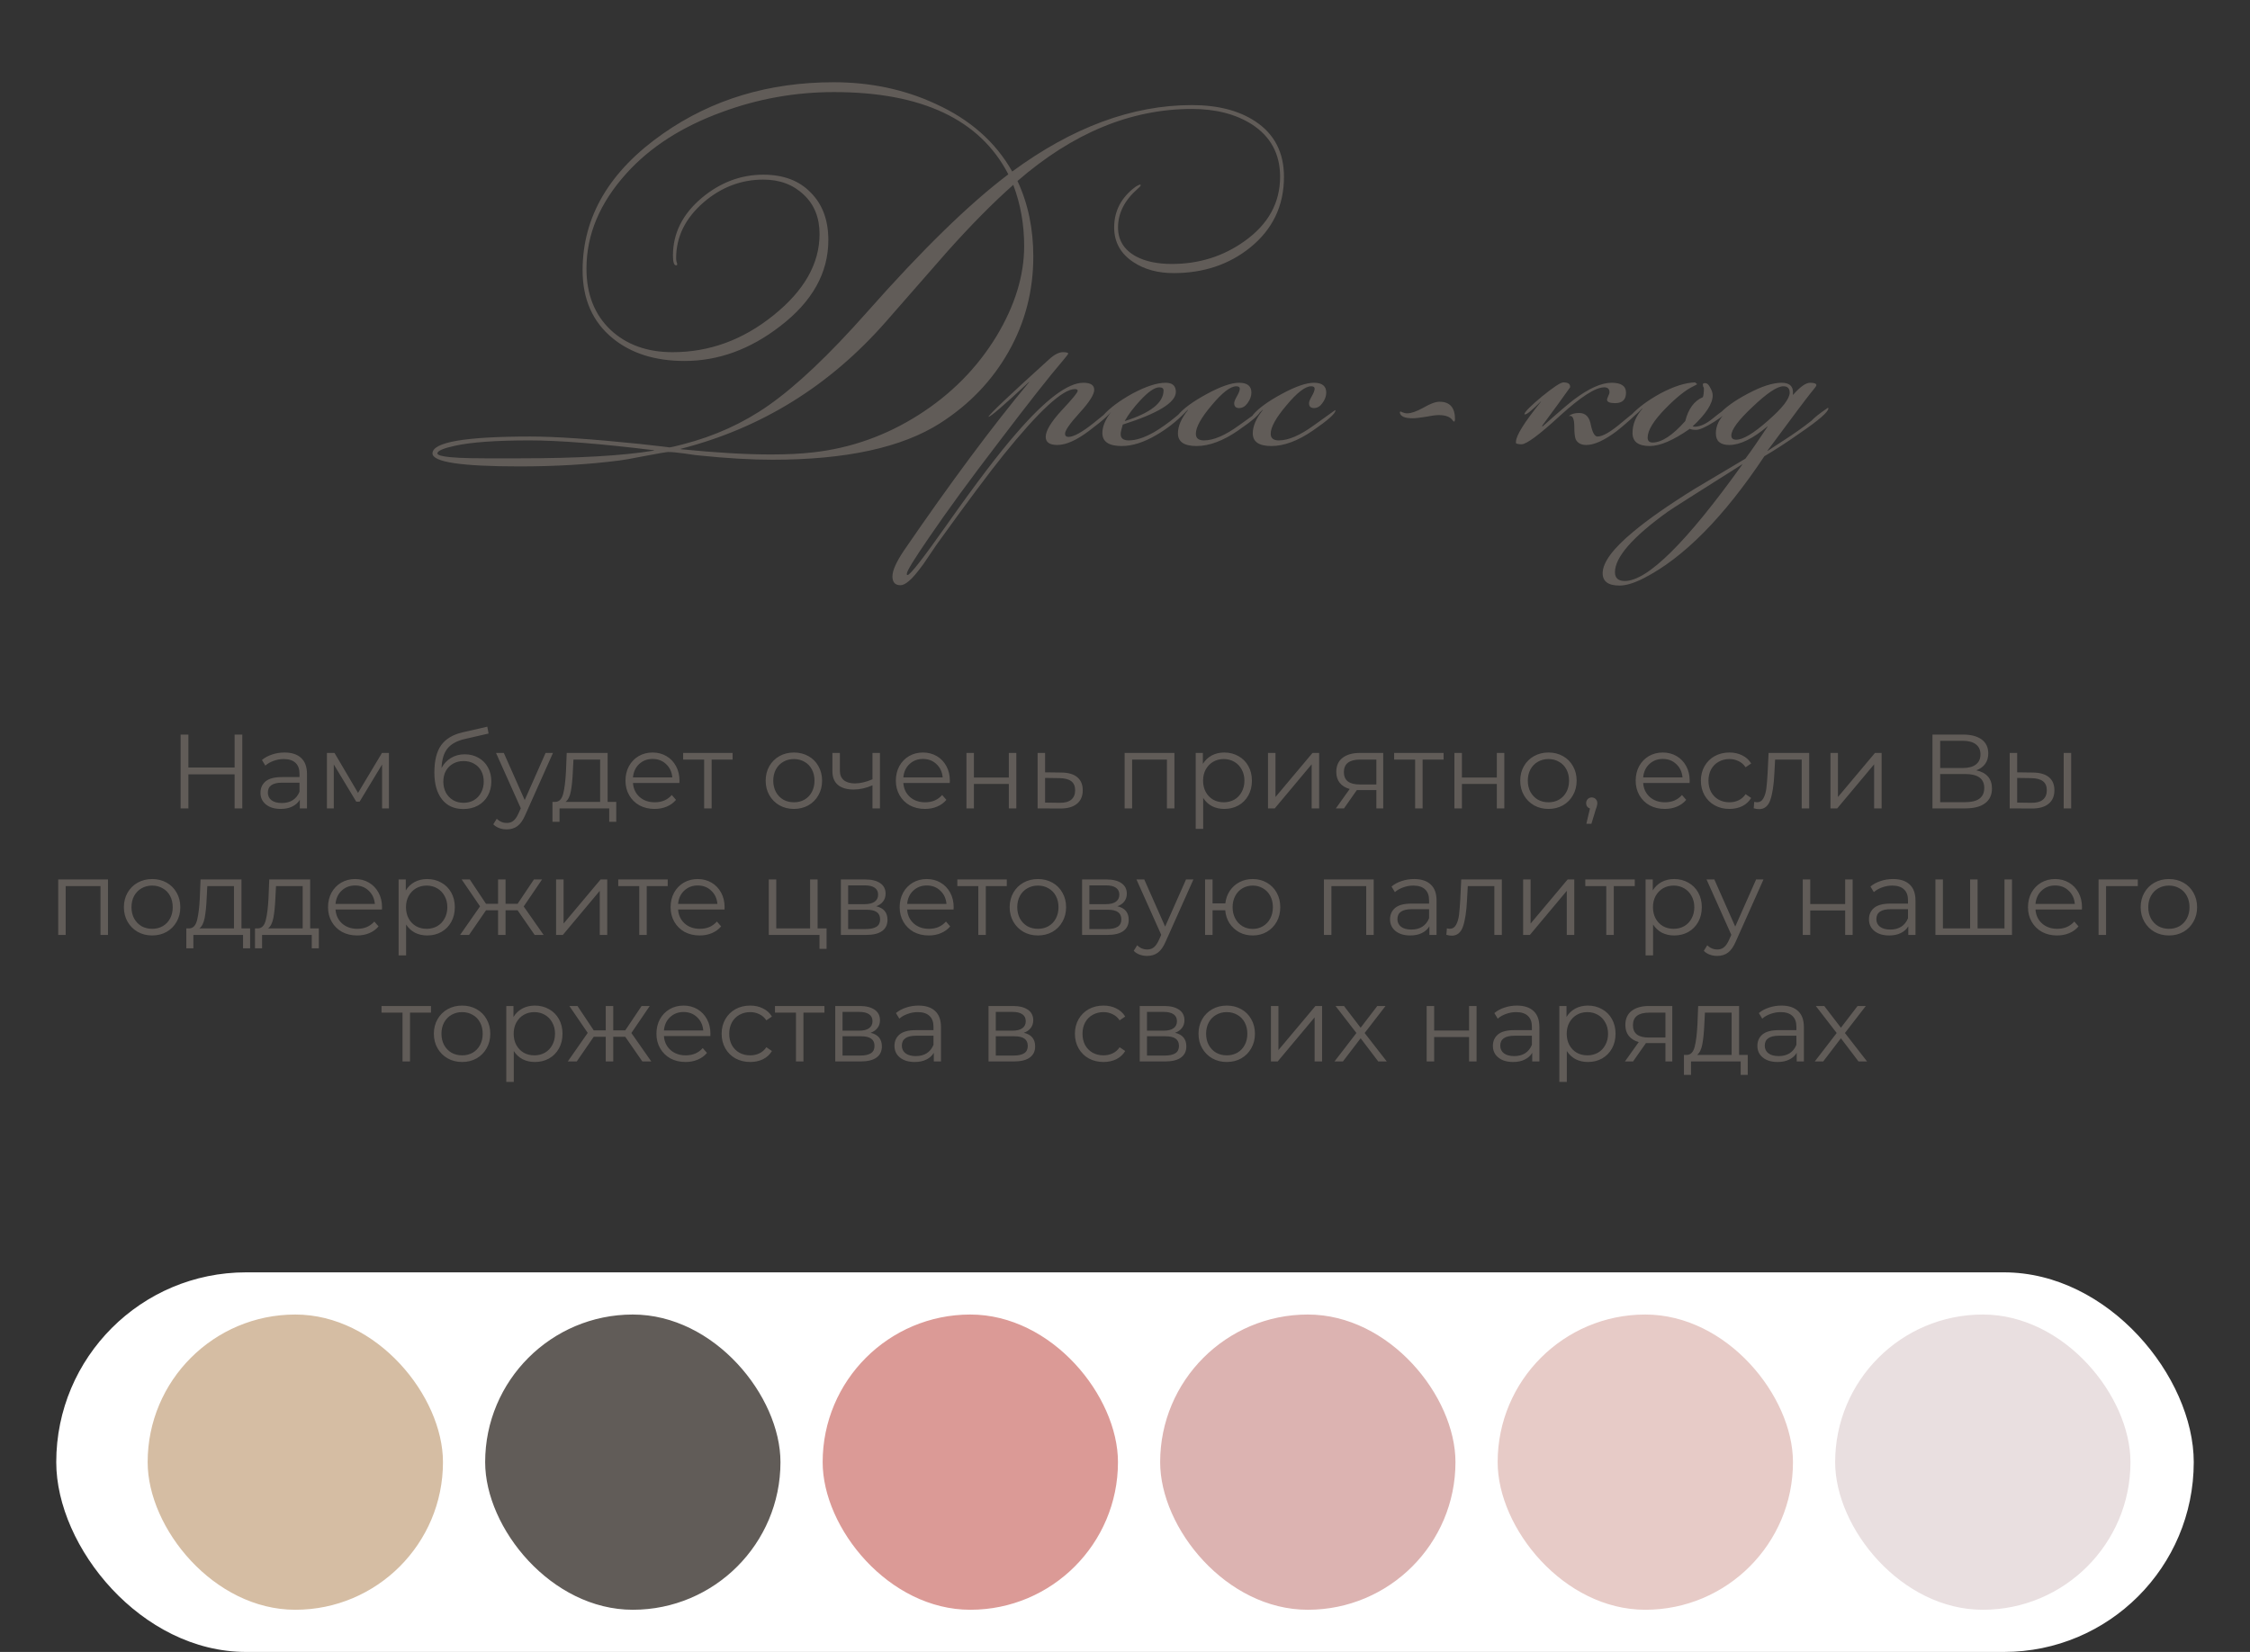
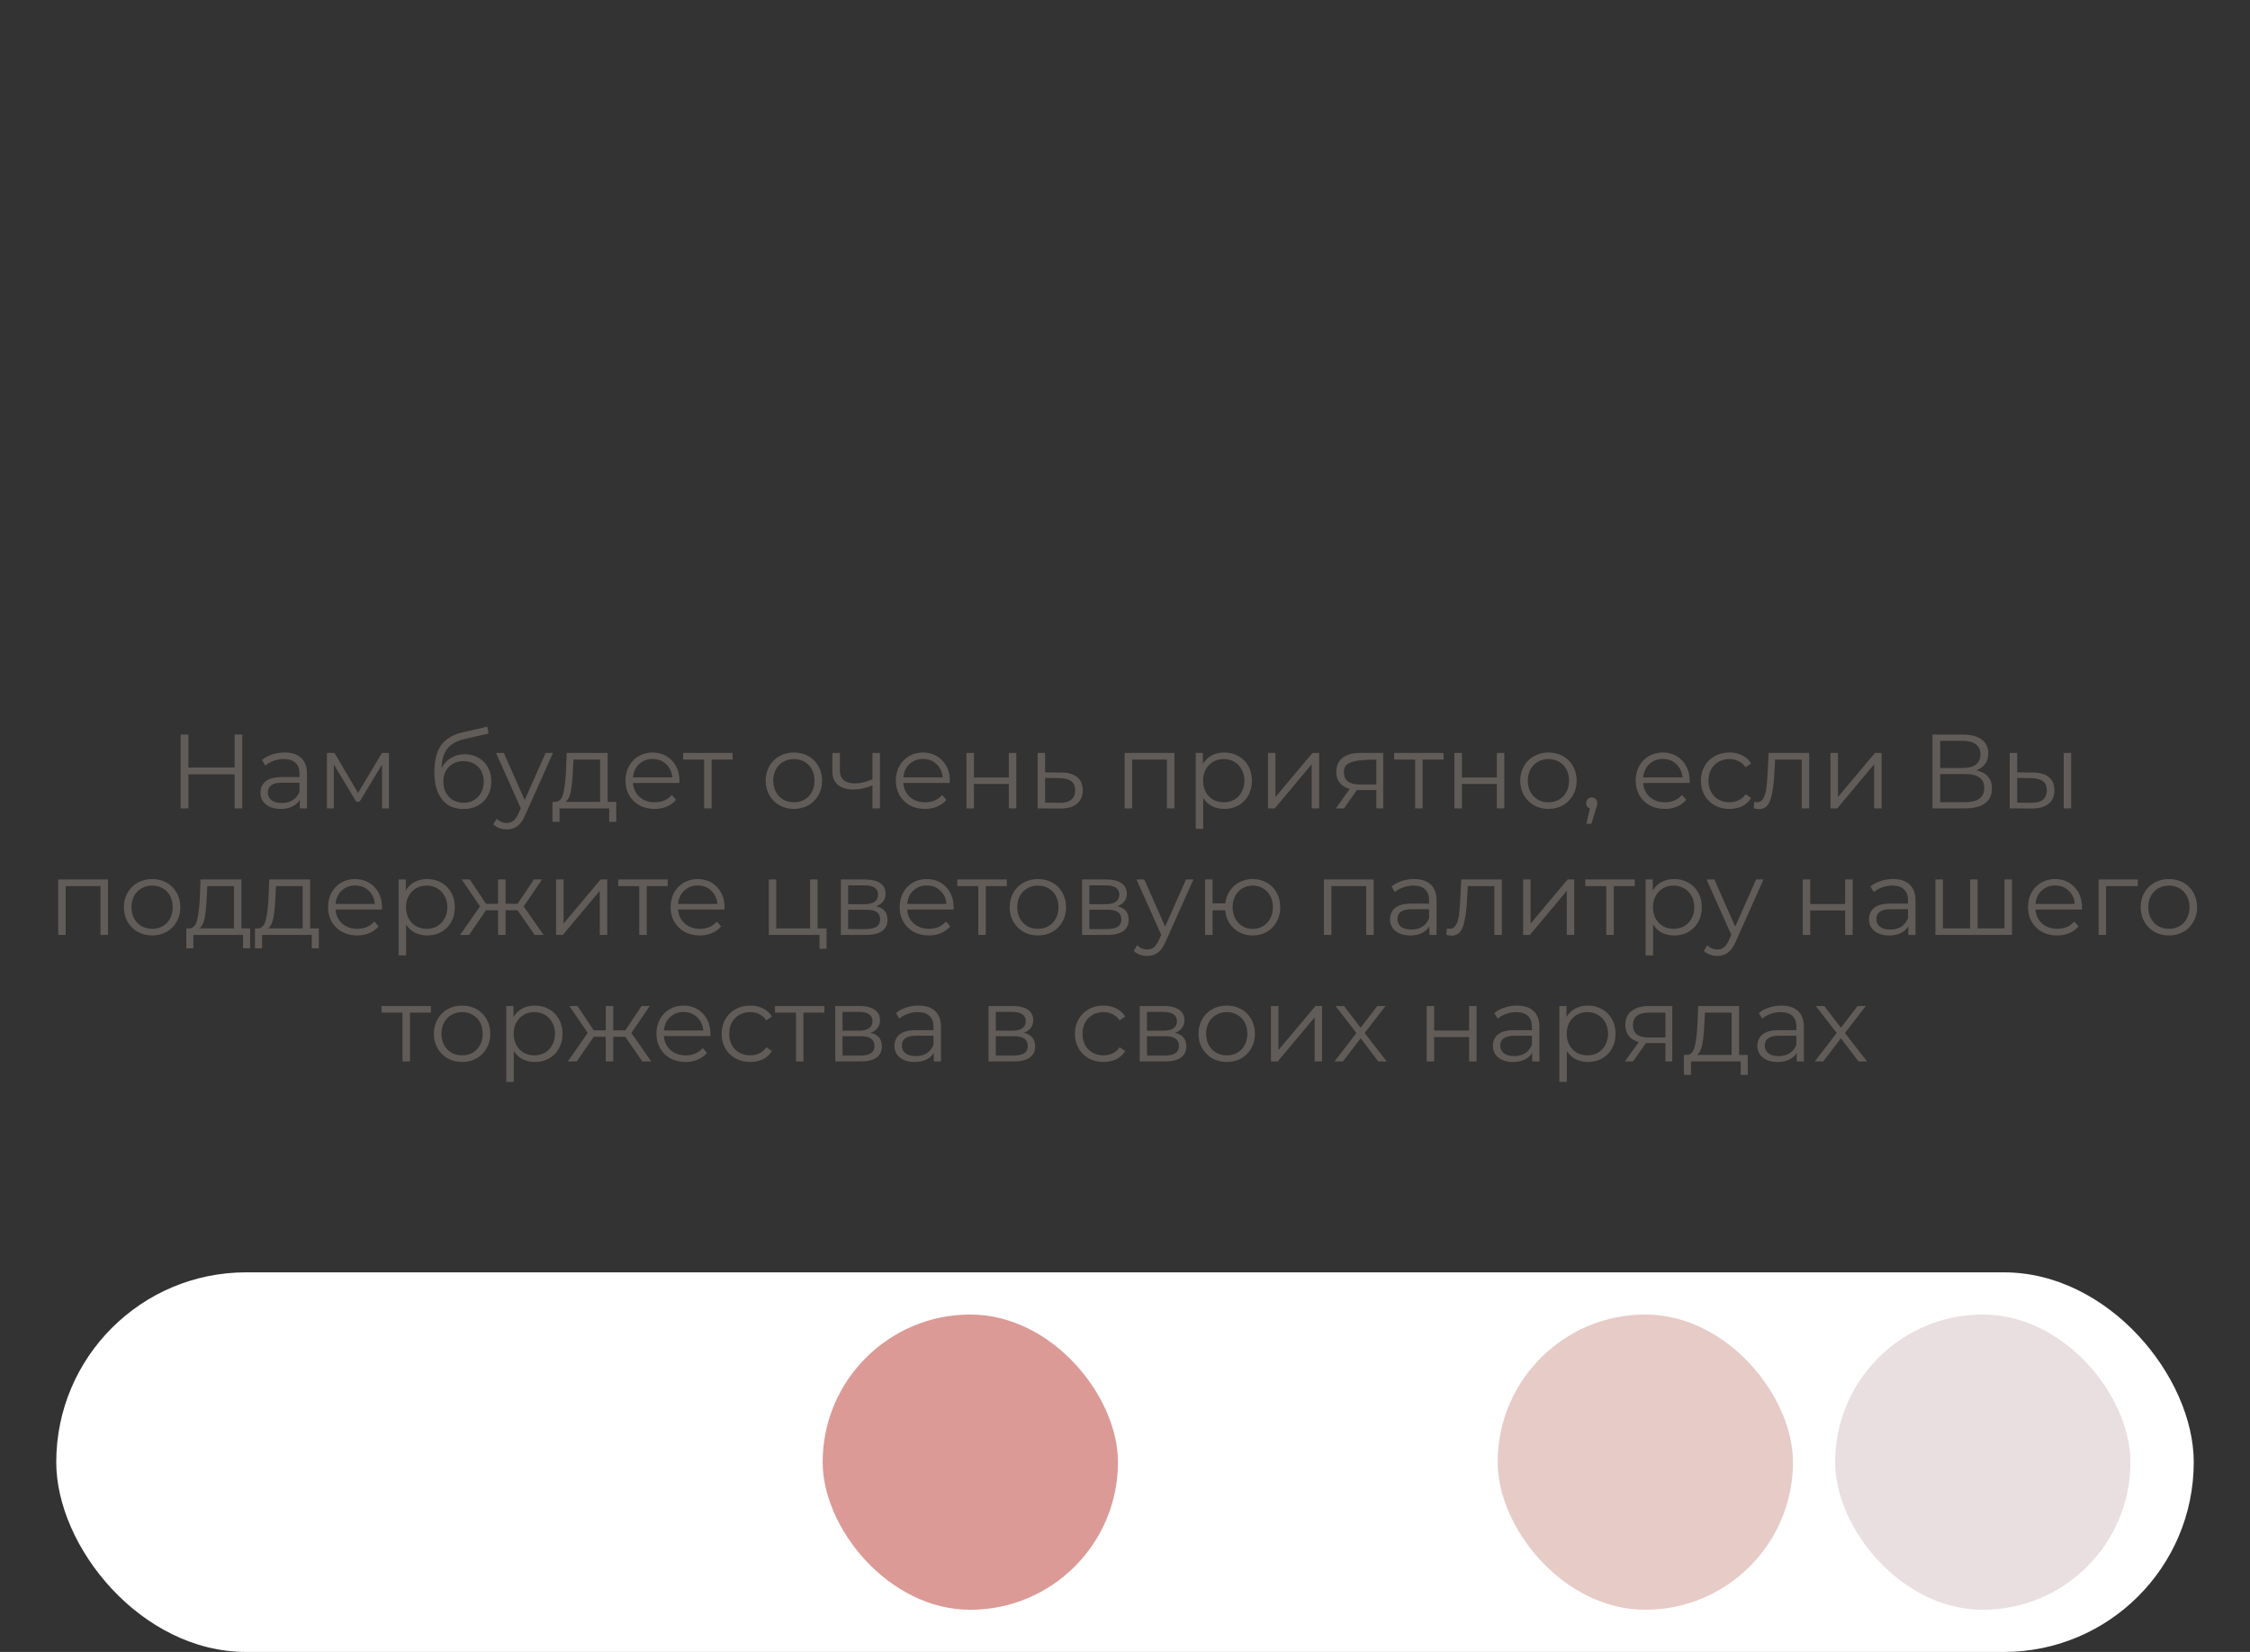
<svg xmlns="http://www.w3.org/2000/svg" width="320" height="235" viewBox="0 0 320 235" fill="none">
  <rect x="0" y="0" width="320" height="235" fill="#333333" stroke="none" />
-   <path d="M34.461 104.5V115H33.366V110.155H26.796V115H25.686V104.5H26.796V109.18H33.366V104.5H34.461ZM40.465 107.05C41.495 107.05 42.285 107.31 42.835 107.83C43.385 108.34 43.66 109.1 43.66 110.11V115H42.64V113.77C42.4 114.18 42.045 114.5 41.575 114.73C41.115 114.96 40.565 115.075 39.925 115.075C39.045 115.075 38.345 114.865 37.825 114.445C37.305 114.025 37.045 113.47 37.045 112.78C37.045 112.11 37.285 111.57 37.765 111.16C38.255 110.75 39.03 110.545 40.09 110.545H42.595V110.065C42.595 109.385 42.405 108.87 42.025 108.52C41.645 108.16 41.09 107.98 40.36 107.98C39.86 107.98 39.38 108.065 38.92 108.235C38.46 108.395 38.065 108.62 37.735 108.91L37.255 108.115C37.655 107.775 38.135 107.515 38.695 107.335C39.255 107.145 39.845 107.05 40.465 107.05ZM40.09 114.235C40.69 114.235 41.205 114.1 41.635 113.83C42.065 113.55 42.385 113.15 42.595 112.63V111.34H40.12C38.77 111.34 38.095 111.81 38.095 112.75C38.095 113.21 38.27 113.575 38.62 113.845C38.97 114.105 39.46 114.235 40.09 114.235ZM55.316 107.11V115H54.34V108.76L51.145 114.04H50.666L47.471 108.745V115H46.495V107.11H47.575L50.92 112.795L54.325 107.11H55.316ZM66.097 107.305C66.827 107.305 67.477 107.47 68.047 107.8C68.627 108.12 69.077 108.575 69.397 109.165C69.717 109.745 69.877 110.41 69.877 111.16C69.877 111.93 69.707 112.615 69.367 113.215C69.037 113.805 68.572 114.265 67.972 114.595C67.372 114.925 66.682 115.09 65.902 115.09C64.592 115.09 63.577 114.63 62.857 113.71C62.137 112.79 61.777 111.52 61.777 109.9C61.777 108.21 62.097 106.915 62.737 106.015C63.387 105.115 64.397 104.505 65.767 104.185L69.307 103.375L69.487 104.35L66.157 105.115C65.027 105.365 64.197 105.81 63.667 106.45C63.137 107.08 62.847 108.015 62.797 109.255C63.117 108.645 63.562 108.17 64.132 107.83C64.702 107.48 65.357 107.305 66.097 107.305ZM65.932 114.205C66.482 114.205 66.972 114.08 67.402 113.83C67.842 113.57 68.182 113.21 68.422 112.75C68.672 112.29 68.797 111.77 68.797 111.19C68.797 110.61 68.677 110.1 68.437 109.66C68.197 109.22 67.857 108.88 67.417 108.64C66.987 108.39 66.492 108.265 65.932 108.265C65.372 108.265 64.872 108.39 64.432 108.64C64.002 108.88 63.662 109.22 63.412 109.66C63.172 110.1 63.052 110.61 63.052 111.19C63.052 111.77 63.172 112.29 63.412 112.75C63.662 113.21 64.007 113.57 64.447 113.83C64.887 114.08 65.382 114.205 65.932 114.205ZM78.645 107.11L74.7 115.945C74.38 116.685 74.01 117.21 73.59 117.52C73.17 117.83 72.665 117.985 72.075 117.985C71.695 117.985 71.34 117.925 71.01 117.805C70.68 117.685 70.395 117.505 70.155 117.265L70.65 116.47C71.05 116.87 71.53 117.07 72.09 117.07C72.45 117.07 72.755 116.97 73.005 116.77C73.265 116.57 73.505 116.23 73.725 115.75L74.07 114.985L70.545 107.11H71.655L74.625 113.815L77.595 107.11H78.645ZM87.647 114.07V116.905H86.642V115H79.578V116.905H78.573V114.07H79.022C79.552 114.04 79.912 113.65 80.103 112.9C80.293 112.15 80.422 111.1 80.493 109.75L80.597 107.11H86.418V114.07H87.647ZM81.468 109.81C81.418 110.93 81.323 111.855 81.183 112.585C81.043 113.305 80.793 113.8 80.433 114.07H85.353V108.055H81.558L81.468 109.81ZM96.623 111.385H90.023C90.083 112.205 90.398 112.87 90.968 113.38C91.538 113.88 92.258 114.13 93.128 114.13C93.618 114.13 94.068 114.045 94.478 113.875C94.888 113.695 95.243 113.435 95.543 113.095L96.143 113.785C95.793 114.205 95.353 114.525 94.823 114.745C94.303 114.965 93.728 115.075 93.098 115.075C92.288 115.075 91.568 114.905 90.938 114.565C90.318 114.215 89.833 113.735 89.483 113.125C89.133 112.515 88.958 111.825 88.958 111.055C88.958 110.285 89.123 109.595 89.453 108.985C89.793 108.375 90.253 107.9 90.833 107.56C91.423 107.22 92.083 107.05 92.813 107.05C93.543 107.05 94.198 107.22 94.778 107.56C95.358 107.9 95.813 108.375 96.143 108.985C96.473 109.585 96.638 110.275 96.638 111.055L96.623 111.385ZM92.813 107.965C92.053 107.965 91.413 108.21 90.893 108.7C90.383 109.18 90.093 109.81 90.023 110.59H95.618C95.548 109.81 95.253 109.18 94.733 108.7C94.223 108.21 93.583 107.965 92.813 107.965ZM104.194 108.055H101.209V115H100.144V108.055H97.159V107.11H104.194V108.055ZM112.915 115.075C112.155 115.075 111.47 114.905 110.86 114.565C110.25 114.215 109.77 113.735 109.42 113.125C109.07 112.515 108.895 111.825 108.895 111.055C108.895 110.285 109.07 109.595 109.42 108.985C109.77 108.375 110.25 107.9 110.86 107.56C111.47 107.22 112.155 107.05 112.915 107.05C113.675 107.05 114.36 107.22 114.97 107.56C115.58 107.9 116.055 108.375 116.395 108.985C116.745 109.595 116.92 110.285 116.92 111.055C116.92 111.825 116.745 112.515 116.395 113.125C116.055 113.735 115.58 114.215 114.97 114.565C114.36 114.905 113.675 115.075 112.915 115.075ZM112.915 114.13C113.475 114.13 113.975 114.005 114.415 113.755C114.865 113.495 115.215 113.13 115.465 112.66C115.715 112.19 115.84 111.655 115.84 111.055C115.84 110.455 115.715 109.92 115.465 109.45C115.215 108.98 114.865 108.62 114.415 108.37C113.975 108.11 113.475 107.98 112.915 107.98C112.355 107.98 111.85 108.11 111.4 108.37C110.96 108.62 110.61 108.98 110.35 109.45C110.1 109.92 109.975 110.455 109.975 111.055C109.975 111.655 110.1 112.19 110.35 112.66C110.61 113.13 110.96 113.495 111.4 113.755C111.85 114.005 112.355 114.13 112.915 114.13ZM125.151 107.11V115H124.086V111.715C123.176 112.115 122.281 112.315 121.401 112.315C120.451 112.315 119.711 112.1 119.181 111.67C118.651 111.23 118.386 110.575 118.386 109.705V107.11H119.451V109.645C119.451 110.235 119.641 110.685 120.021 110.995C120.401 111.295 120.926 111.445 121.596 111.445C122.336 111.445 123.166 111.25 124.086 110.86V107.11H125.151ZM135.075 111.385H128.475C128.535 112.205 128.85 112.87 129.42 113.38C129.99 113.88 130.71 114.13 131.58 114.13C132.07 114.13 132.52 114.045 132.93 113.875C133.34 113.695 133.695 113.435 133.995 113.095L134.595 113.785C134.245 114.205 133.805 114.525 133.275 114.745C132.755 114.965 132.18 115.075 131.55 115.075C130.74 115.075 130.02 114.905 129.39 114.565C128.77 114.215 128.285 113.735 127.935 113.125C127.585 112.515 127.41 111.825 127.41 111.055C127.41 110.285 127.575 109.595 127.905 108.985C128.245 108.375 128.705 107.9 129.285 107.56C129.875 107.22 130.535 107.05 131.265 107.05C131.995 107.05 132.65 107.22 133.23 107.56C133.81 107.9 134.265 108.375 134.595 108.985C134.925 109.585 135.09 110.275 135.09 111.055L135.075 111.385ZM131.265 107.965C130.505 107.965 129.865 108.21 129.345 108.7C128.835 109.18 128.545 109.81 128.475 110.59H134.07C134 109.81 133.705 109.18 133.185 108.7C132.675 108.21 132.035 107.965 131.265 107.965ZM137.448 107.11H138.513V110.605H143.478V107.11H144.543V115H143.478V111.52H138.513V115H137.448V107.11ZM150.96 109.9C151.95 109.91 152.7 110.13 153.21 110.56C153.73 110.99 153.99 111.61 153.99 112.42C153.99 113.26 153.71 113.905 153.15 114.355C152.6 114.805 151.8 115.025 150.75 115.015L147.57 115V107.11H148.635V109.87L150.96 109.9ZM150.69 114.205C151.42 114.215 151.97 114.07 152.34 113.77C152.72 113.46 152.91 113.01 152.91 112.42C152.91 111.84 152.725 111.41 152.355 111.13C151.985 110.85 151.43 110.705 150.69 110.695L148.635 110.665V114.175L150.69 114.205ZM167.028 107.11V115H165.963V108.055H161.013V115H159.948V107.11H167.028ZM174.12 107.05C174.86 107.05 175.53 107.22 176.13 107.56C176.73 107.89 177.2 108.36 177.54 108.97C177.88 109.58 178.05 110.275 178.05 111.055C178.05 111.845 177.88 112.545 177.54 113.155C177.2 113.765 176.73 114.24 176.13 114.58C175.54 114.91 174.87 115.075 174.12 115.075C173.48 115.075 172.9 114.945 172.38 114.685C171.87 114.415 171.45 114.025 171.12 113.515V117.91H170.055V107.11H171.075V108.67C171.395 108.15 171.815 107.75 172.335 107.47C172.865 107.19 173.46 107.05 174.12 107.05ZM174.045 114.13C174.595 114.13 175.095 114.005 175.545 113.755C175.995 113.495 176.345 113.13 176.595 112.66C176.855 112.19 176.985 111.655 176.985 111.055C176.985 110.455 176.855 109.925 176.595 109.465C176.345 108.995 175.995 108.63 175.545 108.37C175.095 108.11 174.595 107.98 174.045 107.98C173.485 107.98 172.98 108.11 172.53 108.37C172.09 108.63 171.74 108.995 171.48 109.465C171.23 109.925 171.105 110.455 171.105 111.055C171.105 111.655 171.23 112.19 171.48 112.66C171.74 113.13 172.09 113.495 172.53 113.755C172.98 114.005 173.485 114.13 174.045 114.13ZM180.338 107.11H181.403V113.38L186.668 107.11H187.613V115H186.548V108.73L181.298 115H180.338V107.11ZM196.725 107.11V115H195.75V112.39H193.275H192.975L191.145 115H189.99L191.955 112.24C191.345 112.07 190.875 111.78 190.545 111.37C190.215 110.96 190.05 110.44 190.05 109.81C190.05 108.93 190.35 108.26 190.95 107.8C191.55 107.34 192.37 107.11 193.41 107.11H196.725ZM191.13 109.84C191.13 111.01 191.875 111.595 193.365 111.595H195.75V108.055H193.44C191.9 108.055 191.13 108.65 191.13 109.84ZM205.312 108.055H202.327V115H201.262V108.055H198.277V107.11H205.312V108.055ZM206.852 107.11H207.917V110.605H212.882V107.11H213.947V115H212.882V111.52H207.917V115H206.852V107.11ZM220.229 115.075C219.469 115.075 218.784 114.905 218.174 114.565C217.564 114.215 217.084 113.735 216.734 113.125C216.384 112.515 216.209 111.825 216.209 111.055C216.209 110.285 216.384 109.595 216.734 108.985C217.084 108.375 217.564 107.9 218.174 107.56C218.784 107.22 219.469 107.05 220.229 107.05C220.989 107.05 221.674 107.22 222.284 107.56C222.894 107.9 223.369 108.375 223.709 108.985C224.059 109.595 224.234 110.285 224.234 111.055C224.234 111.825 224.059 112.515 223.709 113.125C223.369 113.735 222.894 114.215 222.284 114.565C221.674 114.905 220.989 115.075 220.229 115.075ZM220.229 114.13C220.789 114.13 221.289 114.005 221.729 113.755C222.179 113.495 222.529 113.13 222.779 112.66C223.029 112.19 223.154 111.655 223.154 111.055C223.154 110.455 223.029 109.92 222.779 109.45C222.529 108.98 222.179 108.62 221.729 108.37C221.289 108.11 220.789 107.98 220.229 107.98C219.669 107.98 219.164 108.11 218.714 108.37C218.274 108.62 217.924 108.98 217.664 109.45C217.414 109.92 217.289 110.455 217.289 111.055C217.289 111.655 217.414 112.19 217.664 112.66C217.924 113.13 218.274 113.495 218.714 113.755C219.164 114.005 219.669 114.13 220.229 114.13ZM226.38 113.44C226.61 113.44 226.8 113.52 226.95 113.68C227.1 113.83 227.175 114.02 227.175 114.25C227.175 114.37 227.155 114.5 227.115 114.64C227.085 114.78 227.035 114.94 226.965 115.12L226.335 117.19H225.615L226.125 115.015C225.965 114.965 225.835 114.875 225.735 114.745C225.635 114.605 225.585 114.44 225.585 114.25C225.585 114.02 225.66 113.83 225.81 113.68C225.96 113.52 226.15 113.44 226.38 113.44ZM240.295 111.385H233.695C233.755 112.205 234.07 112.87 234.64 113.38C235.21 113.88 235.93 114.13 236.8 114.13C237.29 114.13 237.74 114.045 238.15 113.875C238.56 113.695 238.915 113.435 239.215 113.095L239.815 113.785C239.465 114.205 239.025 114.525 238.495 114.745C237.975 114.965 237.4 115.075 236.77 115.075C235.96 115.075 235.24 114.905 234.61 114.565C233.99 114.215 233.505 113.735 233.155 113.125C232.805 112.515 232.63 111.825 232.63 111.055C232.63 110.285 232.795 109.595 233.125 108.985C233.465 108.375 233.925 107.9 234.505 107.56C235.095 107.22 235.755 107.05 236.485 107.05C237.215 107.05 237.87 107.22 238.45 107.56C239.03 107.9 239.485 108.375 239.815 108.985C240.145 109.585 240.31 110.275 240.31 111.055L240.295 111.385ZM236.485 107.965C235.725 107.965 235.085 108.21 234.565 108.7C234.055 109.18 233.765 109.81 233.695 110.59H239.29C239.22 109.81 238.925 109.18 238.405 108.7C237.895 108.21 237.255 107.965 236.485 107.965ZM245.967 115.075C245.187 115.075 244.487 114.905 243.867 114.565C243.257 114.225 242.777 113.75 242.427 113.14C242.077 112.52 241.902 111.825 241.902 111.055C241.902 110.285 242.077 109.595 242.427 108.985C242.777 108.375 243.257 107.9 243.867 107.56C244.487 107.22 245.187 107.05 245.967 107.05C246.647 107.05 247.252 107.185 247.782 107.455C248.322 107.715 248.747 108.1 249.057 108.61L248.262 109.15C248.002 108.76 247.672 108.47 247.272 108.28C246.872 108.08 246.437 107.98 245.967 107.98C245.397 107.98 244.882 108.11 244.422 108.37C243.972 108.62 243.617 108.98 243.357 109.45C243.107 109.92 242.982 110.455 242.982 111.055C242.982 111.665 243.107 112.205 243.357 112.675C243.617 113.135 243.972 113.495 244.422 113.755C244.882 114.005 245.397 114.13 245.967 114.13C246.437 114.13 246.872 114.035 247.272 113.845C247.672 113.655 248.002 113.365 248.262 112.975L249.057 113.515C248.747 114.025 248.322 114.415 247.782 114.685C247.242 114.945 246.637 115.075 245.967 115.075ZM257.306 107.11V115H256.241V108.055H252.461L252.356 110.005C252.276 111.645 252.086 112.905 251.786 113.785C251.486 114.665 250.951 115.105 250.181 115.105C249.971 115.105 249.716 115.065 249.416 114.985L249.491 114.07C249.671 114.11 249.796 114.13 249.866 114.13C250.276 114.13 250.586 113.94 250.796 113.56C251.006 113.18 251.146 112.71 251.216 112.15C251.286 111.59 251.346 110.85 251.396 109.93L251.531 107.11H257.306ZM260.333 107.11H261.398V113.38L266.663 107.11H267.608V115H266.543V108.73L261.293 115H260.333V107.11ZM281.066 109.585C281.796 109.735 282.351 110.03 282.731 110.47C283.111 110.9 283.301 111.465 283.301 112.165C283.301 113.075 282.976 113.775 282.326 114.265C281.686 114.755 280.741 115 279.491 115H274.841V104.5H279.206C280.326 104.5 281.201 104.73 281.831 105.19C282.461 105.65 282.776 106.315 282.776 107.185C282.776 107.775 282.626 108.275 282.326 108.685C282.026 109.085 281.606 109.385 281.066 109.585ZM275.936 109.255H279.146C279.956 109.255 280.576 109.09 281.006 108.76C281.446 108.43 281.666 107.95 281.666 107.32C281.666 106.69 281.446 106.21 281.006 105.88C280.576 105.55 279.956 105.385 279.146 105.385H275.936V109.255ZM279.491 114.115C281.301 114.115 282.206 113.44 282.206 112.09C282.206 110.77 281.301 110.11 279.491 110.11H275.936V114.115H279.491ZM289.137 109.9C290.127 109.91 290.882 110.13 291.402 110.56C291.922 110.99 292.182 111.61 292.182 112.42C292.182 113.26 291.902 113.905 291.342 114.355C290.782 114.805 289.982 115.025 288.942 115.015L285.822 115V107.11H286.887V109.87L289.137 109.9ZM293.502 107.11H294.567V115H293.502V107.11ZM288.882 114.205C289.612 114.215 290.162 114.07 290.532 113.77C290.912 113.46 291.102 113.01 291.102 112.42C291.102 111.84 290.917 111.41 290.547 111.13C290.177 110.85 289.622 110.705 288.882 110.695L286.887 110.665V114.175L288.882 114.205ZM15.358 125.11V133H14.293V126.055H9.343V133H8.278V125.11H15.358ZM21.64 133.075C20.88 133.075 20.195 132.905 19.585 132.565C18.975 132.215 18.495 131.735 18.145 131.125C17.795 130.515 17.62 129.825 17.62 129.055C17.62 128.285 17.795 127.595 18.145 126.985C18.495 126.375 18.975 125.9 19.585 125.56C20.195 125.22 20.88 125.05 21.64 125.05C22.4 125.05 23.085 125.22 23.695 125.56C24.305 125.9 24.78 126.375 25.12 126.985C25.47 127.595 25.645 128.285 25.645 129.055C25.645 129.825 25.47 130.515 25.12 131.125C24.78 131.735 24.305 132.215 23.695 132.565C23.085 132.905 22.4 133.075 21.64 133.075ZM21.64 132.13C22.2 132.13 22.7 132.005 23.14 131.755C23.59 131.495 23.94 131.13 24.19 130.66C24.44 130.19 24.565 129.655 24.565 129.055C24.565 128.455 24.44 127.92 24.19 127.45C23.94 126.98 23.59 126.62 23.14 126.37C22.7 126.11 22.2 125.98 21.64 125.98C21.08 125.98 20.575 126.11 20.125 126.37C19.685 126.62 19.335 126.98 19.075 127.45C18.825 127.92 18.7 128.455 18.7 129.055C18.7 129.655 18.825 130.19 19.075 130.66C19.335 131.13 19.685 131.495 20.125 131.755C20.575 132.005 21.08 132.13 21.64 132.13ZM35.572 132.07V134.905H34.567V133H27.502V134.905H26.497V132.07H26.947C27.477 132.04 27.837 131.65 28.027 130.9C28.217 130.15 28.347 129.1 28.417 127.75L28.522 125.11H34.342V132.07H35.572ZM29.392 127.81C29.342 128.93 29.247 129.855 29.107 130.585C28.967 131.305 28.717 131.8 28.357 132.07H33.277V126.055H29.482L29.392 127.81ZM45.343 132.07V134.905H44.338V133H37.273V134.905H36.268V132.07H36.718C37.248 132.04 37.608 131.65 37.798 130.9C37.988 130.15 38.118 129.1 38.188 127.75L38.293 125.11H44.113V132.07H45.343ZM39.163 127.81C39.113 128.93 39.018 129.855 38.878 130.585C38.738 131.305 38.488 131.8 38.128 132.07H43.048V126.055H39.253L39.163 127.81ZM54.318 129.385H47.718C47.778 130.205 48.093 130.87 48.663 131.38C49.233 131.88 49.953 132.13 50.823 132.13C51.313 132.13 51.763 132.045 52.173 131.875C52.583 131.695 52.938 131.435 53.238 131.095L53.838 131.785C53.488 132.205 53.048 132.525 52.518 132.745C51.998 132.965 51.423 133.075 50.793 133.075C49.983 133.075 49.263 132.905 48.633 132.565C48.013 132.215 47.528 131.735 47.178 131.125C46.828 130.515 46.653 129.825 46.653 129.055C46.653 128.285 46.818 127.595 47.148 126.985C47.488 126.375 47.948 125.9 48.528 125.56C49.118 125.22 49.778 125.05 50.508 125.05C51.238 125.05 51.893 125.22 52.473 125.56C53.053 125.9 53.508 126.375 53.838 126.985C54.168 127.585 54.333 128.275 54.333 129.055L54.318 129.385ZM50.508 125.965C49.748 125.965 49.108 126.21 48.588 126.7C48.078 127.18 47.788 127.81 47.718 128.59H53.313C53.243 127.81 52.948 127.18 52.428 126.7C51.918 126.21 51.278 125.965 50.508 125.965ZM60.756 125.05C61.496 125.05 62.166 125.22 62.766 125.56C63.366 125.89 63.836 126.36 64.176 126.97C64.516 127.58 64.686 128.275 64.686 129.055C64.686 129.845 64.516 130.545 64.176 131.155C63.836 131.765 63.366 132.24 62.766 132.58C62.176 132.91 61.506 133.075 60.756 133.075C60.116 133.075 59.536 132.945 59.016 132.685C58.506 132.415 58.086 132.025 57.756 131.515V135.91H56.691V125.11H57.711V126.67C58.031 126.15 58.451 125.75 58.971 125.47C59.501 125.19 60.096 125.05 60.756 125.05ZM60.681 132.13C61.231 132.13 61.731 132.005 62.181 131.755C62.631 131.495 62.981 131.13 63.231 130.66C63.491 130.19 63.621 129.655 63.621 129.055C63.621 128.455 63.491 127.925 63.231 127.465C62.981 126.995 62.631 126.63 62.181 126.37C61.731 126.11 61.231 125.98 60.681 125.98C60.121 125.98 59.616 126.11 59.166 126.37C58.726 126.63 58.376 126.995 58.116 127.465C57.866 127.925 57.741 128.455 57.741 129.055C57.741 129.655 57.866 130.19 58.116 130.66C58.376 131.13 58.726 131.495 59.166 131.755C59.616 132.005 60.121 132.13 60.681 132.13ZM73.611 129.49H71.901V133H70.836V129.49H69.126L66.711 133H65.436L68.271 128.935L65.661 125.11H66.816L69.126 128.575H70.836V125.11H71.901V128.575H73.611L75.936 125.11H77.091L74.481 128.95L77.316 133H76.041L73.611 129.49ZM79.088 125.11H80.153V131.38L85.418 125.11H86.363V133H85.298V126.73L80.048 133H79.088V125.11ZM94.965 126.055H91.98V133H90.915V126.055H87.93V125.11H94.965V126.055ZM103.039 129.385H96.439C96.499 130.205 96.814 130.87 97.384 131.38C97.954 131.88 98.674 132.13 99.544 132.13C100.034 132.13 100.484 132.045 100.894 131.875C101.304 131.695 101.659 131.435 101.959 131.095L102.559 131.785C102.209 132.205 101.769 132.525 101.239 132.745C100.719 132.965 100.144 133.075 99.514 133.075C98.704 133.075 97.984 132.905 97.354 132.565C96.734 132.215 96.249 131.735 95.899 131.125C95.549 130.515 95.374 129.825 95.374 129.055C95.374 128.285 95.539 127.595 95.869 126.985C96.209 126.375 96.669 125.9 97.249 125.56C97.839 125.22 98.499 125.05 99.229 125.05C99.959 125.05 100.614 125.22 101.194 125.56C101.774 125.9 102.229 126.375 102.559 126.985C102.889 127.585 103.054 128.275 103.054 129.055L103.039 129.385ZM99.229 125.965C98.469 125.965 97.829 126.21 97.309 126.7C96.799 127.18 96.509 127.81 96.439 128.59H102.034C101.964 127.81 101.669 127.18 101.149 126.7C100.639 126.21 99.999 125.965 99.229 125.965ZM117.557 132.07V134.98H116.552V133H109.337V125.11H110.402V132.07H115.217V125.11H116.282V132.07H117.557ZM124.616 128.92C125.686 129.17 126.221 129.815 126.221 130.855C126.221 131.545 125.966 132.075 125.456 132.445C124.946 132.815 124.186 133 123.176 133H119.591V125.11H123.071C123.971 125.11 124.676 125.285 125.186 125.635C125.696 125.985 125.951 126.485 125.951 127.135C125.951 127.565 125.831 127.935 125.591 128.245C125.361 128.545 125.036 128.77 124.616 128.92ZM120.626 128.62H122.996C123.606 128.62 124.071 128.505 124.391 128.275C124.721 128.045 124.886 127.71 124.886 127.27C124.886 126.83 124.721 126.5 124.391 126.28C124.071 126.06 123.606 125.95 122.996 125.95H120.626V128.62ZM123.131 132.16C123.811 132.16 124.321 132.05 124.661 131.83C125.001 131.61 125.171 131.265 125.171 130.795C125.171 130.325 125.016 129.98 124.706 129.76C124.396 129.53 123.906 129.415 123.236 129.415H120.626V132.16H123.131ZM135.617 129.385H129.017C129.077 130.205 129.392 130.87 129.962 131.38C130.532 131.88 131.252 132.13 132.122 132.13C132.612 132.13 133.062 132.045 133.472 131.875C133.882 131.695 134.237 131.435 134.537 131.095L135.137 131.785C134.787 132.205 134.347 132.525 133.817 132.745C133.297 132.965 132.722 133.075 132.092 133.075C131.282 133.075 130.562 132.905 129.932 132.565C129.312 132.215 128.827 131.735 128.477 131.125C128.127 130.515 127.952 129.825 127.952 129.055C127.952 128.285 128.117 127.595 128.447 126.985C128.787 126.375 129.247 125.9 129.827 125.56C130.417 125.22 131.077 125.05 131.807 125.05C132.537 125.05 133.192 125.22 133.772 125.56C134.352 125.9 134.807 126.375 135.137 126.985C135.467 127.585 135.632 128.275 135.632 129.055L135.617 129.385ZM131.807 125.965C131.047 125.965 130.407 126.21 129.887 126.7C129.377 127.18 129.087 127.81 129.017 128.59H134.612C134.542 127.81 134.247 127.18 133.727 126.7C133.217 126.21 132.577 125.965 131.807 125.965ZM143.188 126.055H140.203V133H139.138V126.055H136.153V125.11H143.188V126.055ZM147.617 133.075C146.857 133.075 146.172 132.905 145.562 132.565C144.952 132.215 144.472 131.735 144.122 131.125C143.772 130.515 143.597 129.825 143.597 129.055C143.597 128.285 143.772 127.595 144.122 126.985C144.472 126.375 144.952 125.9 145.562 125.56C146.172 125.22 146.857 125.05 147.617 125.05C148.377 125.05 149.062 125.22 149.672 125.56C150.282 125.9 150.757 126.375 151.097 126.985C151.447 127.595 151.622 128.285 151.622 129.055C151.622 129.825 151.447 130.515 151.097 131.125C150.757 131.735 150.282 132.215 149.672 132.565C149.062 132.905 148.377 133.075 147.617 133.075ZM147.617 132.13C148.177 132.13 148.677 132.005 149.117 131.755C149.567 131.495 149.917 131.13 150.167 130.66C150.417 130.19 150.542 129.655 150.542 129.055C150.542 128.455 150.417 127.92 150.167 127.45C149.917 126.98 149.567 126.62 149.117 126.37C148.677 126.11 148.177 125.98 147.617 125.98C147.057 125.98 146.552 126.11 146.102 126.37C145.662 126.62 145.312 126.98 145.052 127.45C144.802 127.92 144.677 128.455 144.677 129.055C144.677 129.655 144.802 130.19 145.052 130.66C145.312 131.13 145.662 131.495 146.102 131.755C146.552 132.005 147.057 132.13 147.617 132.13ZM158.923 128.92C159.993 129.17 160.528 129.815 160.528 130.855C160.528 131.545 160.273 132.075 159.763 132.445C159.253 132.815 158.493 133 157.483 133H153.898V125.11H157.378C158.278 125.11 158.983 125.285 159.493 125.635C160.003 125.985 160.258 126.485 160.258 127.135C160.258 127.565 160.138 127.935 159.898 128.245C159.668 128.545 159.343 128.77 158.923 128.92ZM154.933 128.62H157.303C157.913 128.62 158.378 128.505 158.698 128.275C159.028 128.045 159.193 127.71 159.193 127.27C159.193 126.83 159.028 126.5 158.698 126.28C158.378 126.06 157.913 125.95 157.303 125.95H154.933V128.62ZM157.438 132.16C158.118 132.16 158.628 132.05 158.968 131.83C159.308 131.61 159.478 131.265 159.478 130.795C159.478 130.325 159.323 129.98 159.013 129.76C158.703 129.53 158.213 129.415 157.543 129.415H154.933V132.16H157.438ZM169.729 125.11L165.784 133.945C165.464 134.685 165.094 135.21 164.674 135.52C164.254 135.83 163.749 135.985 163.159 135.985C162.779 135.985 162.424 135.925 162.094 135.805C161.764 135.685 161.479 135.505 161.239 135.265L161.734 134.47C162.134 134.87 162.614 135.07 163.174 135.07C163.534 135.07 163.839 134.97 164.089 134.77C164.349 134.57 164.589 134.23 164.809 133.75L165.154 132.985L161.629 125.11H162.739L165.709 131.815L168.679 125.11H169.729ZM178.168 125.05C178.908 125.05 179.573 125.22 180.163 125.56C180.763 125.9 181.233 126.375 181.573 126.985C181.913 127.595 182.083 128.285 182.083 129.055C182.083 129.825 181.913 130.515 181.573 131.125C181.233 131.735 180.763 132.215 180.163 132.565C179.573 132.905 178.908 133.075 178.168 133.075C177.468 133.075 176.833 132.925 176.263 132.625C175.693 132.315 175.228 131.89 174.868 131.35C174.518 130.81 174.313 130.19 174.253 129.49H172.453V133H171.388V125.11H172.453V128.515H174.268C174.348 127.835 174.563 127.235 174.913 126.715C175.273 126.185 175.733 125.775 176.293 125.485C176.853 125.195 177.478 125.05 178.168 125.05ZM178.168 132.145C178.708 132.145 179.193 132.015 179.623 131.755C180.063 131.495 180.408 131.13 180.658 130.66C180.908 130.19 181.033 129.655 181.033 129.055C181.033 128.455 180.908 127.92 180.658 127.45C180.408 126.98 180.063 126.62 179.623 126.37C179.193 126.11 178.708 125.98 178.168 125.98C177.628 125.98 177.138 126.11 176.698 126.37C176.268 126.62 175.928 126.98 175.678 127.45C175.428 127.92 175.303 128.455 175.303 129.055C175.303 129.655 175.428 130.19 175.678 130.66C175.928 131.13 176.268 131.495 176.698 131.755C177.138 132.015 177.628 132.145 178.168 132.145ZM195.372 125.11V133H194.307V126.055H189.357V133H188.292V125.11H195.372ZM201.115 125.05C202.145 125.05 202.935 125.31 203.485 125.83C204.035 126.34 204.31 127.1 204.31 128.11V133H203.29V131.77C203.05 132.18 202.695 132.5 202.225 132.73C201.765 132.96 201.215 133.075 200.575 133.075C199.695 133.075 198.995 132.865 198.475 132.445C197.955 132.025 197.695 131.47 197.695 130.78C197.695 130.11 197.935 129.57 198.415 129.16C198.905 128.75 199.68 128.545 200.74 128.545H203.245V128.065C203.245 127.385 203.055 126.87 202.675 126.52C202.295 126.16 201.74 125.98 201.01 125.98C200.51 125.98 200.03 126.065 199.57 126.235C199.11 126.395 198.715 126.62 198.385 126.91L197.905 126.115C198.305 125.775 198.785 125.515 199.345 125.335C199.905 125.145 200.495 125.05 201.115 125.05ZM200.74 132.235C201.34 132.235 201.855 132.1 202.285 131.83C202.715 131.55 203.035 131.15 203.245 130.63V129.34H200.77C199.42 129.34 198.745 129.81 198.745 130.75C198.745 131.21 198.92 131.575 199.27 131.845C199.62 132.105 200.11 132.235 200.74 132.235ZM213.595 125.11V133H212.53V126.055H208.75L208.645 128.005C208.565 129.645 208.375 130.905 208.075 131.785C207.775 132.665 207.24 133.105 206.47 133.105C206.26 133.105 206.005 133.065 205.705 132.985L205.78 132.07C205.96 132.11 206.085 132.13 206.155 132.13C206.565 132.13 206.875 131.94 207.085 131.56C207.295 131.18 207.435 130.71 207.505 130.15C207.575 129.59 207.635 128.85 207.685 127.93L207.82 125.11H213.595ZM216.622 125.11H217.687V131.38L222.952 125.11H223.897V133H222.832V126.73L217.582 133H216.622V125.11ZM232.5 126.055H229.515V133H228.45V126.055H225.465V125.11H232.5V126.055ZM238.104 125.05C238.844 125.05 239.514 125.22 240.114 125.56C240.714 125.89 241.184 126.36 241.524 126.97C241.864 127.58 242.034 128.275 242.034 129.055C242.034 129.845 241.864 130.545 241.524 131.155C241.184 131.765 240.714 132.24 240.114 132.58C239.524 132.91 238.854 133.075 238.104 133.075C237.464 133.075 236.884 132.945 236.364 132.685C235.854 132.415 235.434 132.025 235.104 131.515V135.91H234.039V125.11H235.059V126.67C235.379 126.15 235.799 125.75 236.319 125.47C236.849 125.19 237.444 125.05 238.104 125.05ZM238.029 132.13C238.579 132.13 239.079 132.005 239.529 131.755C239.979 131.495 240.329 131.13 240.579 130.66C240.839 130.19 240.969 129.655 240.969 129.055C240.969 128.455 240.839 127.925 240.579 127.465C240.329 126.995 239.979 126.63 239.529 126.37C239.079 126.11 238.579 125.98 238.029 125.98C237.469 125.98 236.964 126.11 236.514 126.37C236.074 126.63 235.724 126.995 235.464 127.465C235.214 127.925 235.089 128.455 235.089 129.055C235.089 129.655 235.214 130.19 235.464 130.66C235.724 131.13 236.074 131.495 236.514 131.755C236.964 132.005 237.469 132.13 238.029 132.13ZM250.808 125.11L246.863 133.945C246.543 134.685 246.173 135.21 245.753 135.52C245.333 135.83 244.828 135.985 244.238 135.985C243.858 135.985 243.503 135.925 243.173 135.805C242.843 135.685 242.558 135.505 242.318 135.265L242.813 134.47C243.213 134.87 243.693 135.07 244.253 135.07C244.613 135.07 244.918 134.97 245.168 134.77C245.428 134.57 245.668 134.23 245.888 133.75L246.233 132.985L242.708 125.11H243.818L246.788 131.815L249.758 125.11H250.808ZM256.393 125.11H257.458V128.605H262.423V125.11H263.488V133H262.423V129.52H257.458V133H256.393V125.11ZM269.23 125.05C270.26 125.05 271.05 125.31 271.6 125.83C272.15 126.34 272.425 127.1 272.425 128.11V133H271.405V131.77C271.165 132.18 270.81 132.5 270.34 132.73C269.88 132.96 269.33 133.075 268.69 133.075C267.81 133.075 267.11 132.865 266.59 132.445C266.07 132.025 265.81 131.47 265.81 130.78C265.81 130.11 266.05 129.57 266.53 129.16C267.02 128.75 267.795 128.545 268.855 128.545H271.36V128.065C271.36 127.385 271.17 126.87 270.79 126.52C270.41 126.16 269.855 125.98 269.125 125.98C268.625 125.98 268.145 126.065 267.685 126.235C267.225 126.395 266.83 126.62 266.5 126.91L266.02 126.115C266.42 125.775 266.9 125.515 267.46 125.335C268.02 125.145 268.61 125.05 269.23 125.05ZM268.855 132.235C269.455 132.235 269.97 132.1 270.4 131.83C270.83 131.55 271.15 131.15 271.36 130.63V129.34H268.885C267.535 129.34 266.86 129.81 266.86 130.75C266.86 131.21 267.035 131.575 267.385 131.845C267.735 132.105 268.225 132.235 268.855 132.235ZM286.15 125.11V133H275.26V125.11H276.325V132.07H280.195V125.11H281.26V132.07H285.085V125.11H286.15ZM296.091 129.385H289.491C289.551 130.205 289.866 130.87 290.436 131.38C291.006 131.88 291.726 132.13 292.596 132.13C293.086 132.13 293.536 132.045 293.946 131.875C294.356 131.695 294.711 131.435 295.011 131.095L295.611 131.785C295.261 132.205 294.821 132.525 294.291 132.745C293.771 132.965 293.196 133.075 292.566 133.075C291.756 133.075 291.036 132.905 290.406 132.565C289.786 132.215 289.301 131.735 288.951 131.125C288.601 130.515 288.426 129.825 288.426 129.055C288.426 128.285 288.591 127.595 288.921 126.985C289.261 126.375 289.721 125.9 290.301 125.56C290.891 125.22 291.551 125.05 292.281 125.05C293.011 125.05 293.666 125.22 294.246 125.56C294.826 125.9 295.281 126.375 295.611 126.985C295.941 127.585 296.106 128.275 296.106 129.055L296.091 129.385ZM292.281 125.965C291.521 125.965 290.881 126.21 290.361 126.7C289.851 127.18 289.561 127.81 289.491 128.59H295.086C295.016 127.81 294.721 127.18 294.201 126.7C293.691 126.21 293.051 125.965 292.281 125.965ZM304.043 126.055H299.528V133H298.463V125.11H304.043V126.055ZM308.471 133.075C307.711 133.075 307.026 132.905 306.416 132.565C305.806 132.215 305.326 131.735 304.976 131.125C304.626 130.515 304.451 129.825 304.451 129.055C304.451 128.285 304.626 127.595 304.976 126.985C305.326 126.375 305.806 125.9 306.416 125.56C307.026 125.22 307.711 125.05 308.471 125.05C309.231 125.05 309.916 125.22 310.526 125.56C311.136 125.9 311.611 126.375 311.951 126.985C312.301 127.595 312.476 128.285 312.476 129.055C312.476 129.825 312.301 130.515 311.951 131.125C311.611 131.735 311.136 132.215 310.526 132.565C309.916 132.905 309.231 133.075 308.471 133.075ZM308.471 132.13C309.031 132.13 309.531 132.005 309.971 131.755C310.421 131.495 310.771 131.13 311.021 130.66C311.271 130.19 311.396 129.655 311.396 129.055C311.396 128.455 311.271 127.92 311.021 127.45C310.771 126.98 310.421 126.62 309.971 126.37C309.531 126.11 309.031 125.98 308.471 125.98C307.911 125.98 307.406 126.11 306.956 126.37C306.516 126.62 306.166 126.98 305.906 127.45C305.656 127.92 305.531 128.455 305.531 129.055C305.531 129.655 305.656 130.19 305.906 130.66C306.166 131.13 306.516 131.495 306.956 131.755C307.406 132.005 307.911 132.13 308.471 132.13ZM61.296 144.055H58.311V151H57.246V144.055H54.261V143.11H61.296V144.055ZM65.725 151.075C64.965 151.075 64.28 150.905 63.67 150.565C63.06 150.215 62.58 149.735 62.23 149.125C61.88 148.515 61.705 147.825 61.705 147.055C61.705 146.285 61.88 145.595 62.23 144.985C62.58 144.375 63.06 143.9 63.67 143.56C64.28 143.22 64.965 143.05 65.725 143.05C66.485 143.05 67.17 143.22 67.78 143.56C68.39 143.9 68.865 144.375 69.205 144.985C69.555 145.595 69.73 146.285 69.73 147.055C69.73 147.825 69.555 148.515 69.205 149.125C68.865 149.735 68.39 150.215 67.78 150.565C67.17 150.905 66.485 151.075 65.725 151.075ZM65.725 150.13C66.285 150.13 66.785 150.005 67.225 149.755C67.675 149.495 68.025 149.13 68.275 148.66C68.525 148.19 68.65 147.655 68.65 147.055C68.65 146.455 68.525 145.92 68.275 145.45C68.025 144.98 67.675 144.62 67.225 144.37C66.785 144.11 66.285 143.98 65.725 143.98C65.165 143.98 64.66 144.11 64.21 144.37C63.77 144.62 63.42 144.98 63.16 145.45C62.91 145.92 62.785 146.455 62.785 147.055C62.785 147.655 62.91 148.19 63.16 148.66C63.42 149.13 63.77 149.495 64.21 149.755C64.66 150.005 65.165 150.13 65.725 150.13ZM76.071 143.05C76.811 143.05 77.481 143.22 78.081 143.56C78.681 143.89 79.151 144.36 79.491 144.97C79.831 145.58 80.001 146.275 80.001 147.055C80.001 147.845 79.831 148.545 79.491 149.155C79.151 149.765 78.681 150.24 78.081 150.58C77.491 150.91 76.821 151.075 76.071 151.075C75.431 151.075 74.851 150.945 74.331 150.685C73.821 150.415 73.401 150.025 73.071 149.515V153.91H72.006V143.11H73.026V144.67C73.346 144.15 73.766 143.75 74.286 143.47C74.816 143.19 75.411 143.05 76.071 143.05ZM75.996 150.13C76.546 150.13 77.046 150.005 77.496 149.755C77.946 149.495 78.296 149.13 78.546 148.66C78.806 148.19 78.936 147.655 78.936 147.055C78.936 146.455 78.806 145.925 78.546 145.465C78.296 144.995 77.946 144.63 77.496 144.37C77.046 144.11 76.546 143.98 75.996 143.98C75.436 143.98 74.931 144.11 74.481 144.37C74.041 144.63 73.691 144.995 73.431 145.465C73.181 145.925 73.056 146.455 73.056 147.055C73.056 147.655 73.181 148.19 73.431 148.66C73.691 149.13 74.041 149.495 74.481 149.755C74.931 150.005 75.436 150.13 75.996 150.13ZM88.926 147.49H87.216V151H86.151V147.49H84.441L82.026 151H80.751L83.586 146.935L80.976 143.11H82.131L84.441 146.575H86.151V143.11H87.216V146.575H88.926L91.251 143.11H92.406L89.796 146.95L92.631 151H91.356L88.926 147.49ZM101.025 147.385H94.425C94.485 148.205 94.8 148.87 95.37 149.38C95.94 149.88 96.66 150.13 97.53 150.13C98.02 150.13 98.47 150.045 98.88 149.875C99.29 149.695 99.645 149.435 99.945 149.095L100.545 149.785C100.195 150.205 99.755 150.525 99.225 150.745C98.705 150.965 98.13 151.075 97.5 151.075C96.69 151.075 95.97 150.905 95.34 150.565C94.72 150.215 94.235 149.735 93.885 149.125C93.535 148.515 93.36 147.825 93.36 147.055C93.36 146.285 93.525 145.595 93.855 144.985C94.195 144.375 94.655 143.9 95.235 143.56C95.825 143.22 96.485 143.05 97.215 143.05C97.945 143.05 98.6 143.22 99.18 143.56C99.76 143.9 100.215 144.375 100.545 144.985C100.875 145.585 101.04 146.275 101.04 147.055L101.025 147.385ZM97.215 143.965C96.455 143.965 95.815 144.21 95.295 144.7C94.785 145.18 94.495 145.81 94.425 146.59H100.02C99.95 145.81 99.655 145.18 99.135 144.7C98.625 144.21 97.985 143.965 97.215 143.965ZM106.697 151.075C105.917 151.075 105.217 150.905 104.597 150.565C103.987 150.225 103.507 149.75 103.157 149.14C102.807 148.52 102.632 147.825 102.632 147.055C102.632 146.285 102.807 145.595 103.157 144.985C103.507 144.375 103.987 143.9 104.597 143.56C105.217 143.22 105.917 143.05 106.697 143.05C107.377 143.05 107.982 143.185 108.512 143.455C109.052 143.715 109.477 144.1 109.787 144.61L108.992 145.15C108.732 144.76 108.402 144.47 108.002 144.28C107.602 144.08 107.167 143.98 106.697 143.98C106.127 143.98 105.612 144.11 105.152 144.37C104.702 144.62 104.347 144.98 104.087 145.45C103.837 145.92 103.712 146.455 103.712 147.055C103.712 147.665 103.837 148.205 104.087 148.675C104.347 149.135 104.702 149.495 105.152 149.755C105.612 150.005 106.127 150.13 106.697 150.13C107.167 150.13 107.602 150.035 108.002 149.845C108.402 149.655 108.732 149.365 108.992 148.975L109.787 149.515C109.477 150.025 109.052 150.415 108.512 150.685C107.972 150.945 107.367 151.075 106.697 151.075ZM117.253 144.055H114.268V151H113.203V144.055H110.218V143.11H117.253V144.055ZM123.818 146.92C124.888 147.17 125.423 147.815 125.423 148.855C125.423 149.545 125.168 150.075 124.658 150.445C124.148 150.815 123.388 151 122.378 151H118.793V143.11H122.273C123.173 143.11 123.878 143.285 124.388 143.635C124.898 143.985 125.153 144.485 125.153 145.135C125.153 145.565 125.033 145.935 124.793 146.245C124.563 146.545 124.238 146.77 123.818 146.92ZM119.828 146.62H122.198C122.808 146.62 123.273 146.505 123.593 146.275C123.923 146.045 124.088 145.71 124.088 145.27C124.088 144.83 123.923 144.5 123.593 144.28C123.273 144.06 122.808 143.95 122.198 143.95H119.828V146.62ZM122.333 150.16C123.013 150.16 123.523 150.05 123.863 149.83C124.203 149.61 124.373 149.265 124.373 148.795C124.373 148.325 124.218 147.98 123.908 147.76C123.598 147.53 123.108 147.415 122.438 147.415H119.828V150.16H122.333ZM130.634 143.05C131.664 143.05 132.454 143.31 133.004 143.83C133.554 144.34 133.829 145.1 133.829 146.11V151H132.809V149.77C132.569 150.18 132.214 150.5 131.744 150.73C131.284 150.96 130.734 151.075 130.094 151.075C129.214 151.075 128.514 150.865 127.994 150.445C127.474 150.025 127.214 149.47 127.214 148.78C127.214 148.11 127.454 147.57 127.934 147.16C128.424 146.75 129.199 146.545 130.259 146.545H132.764V146.065C132.764 145.385 132.574 144.87 132.194 144.52C131.814 144.16 131.259 143.98 130.529 143.98C130.029 143.98 129.549 144.065 129.089 144.235C128.629 144.395 128.234 144.62 127.904 144.91L127.424 144.115C127.824 143.775 128.304 143.515 128.864 143.335C129.424 143.145 130.014 143.05 130.634 143.05ZM130.259 150.235C130.859 150.235 131.374 150.1 131.804 149.83C132.234 149.55 132.554 149.15 132.764 148.63V147.34H130.289C128.939 147.34 128.264 147.81 128.264 148.75C128.264 149.21 128.439 149.575 128.789 149.845C129.139 150.105 129.629 150.235 130.259 150.235ZM145.615 146.92C146.685 147.17 147.22 147.815 147.22 148.855C147.22 149.545 146.965 150.075 146.455 150.445C145.945 150.815 145.185 151 144.175 151H140.59V143.11H144.07C144.97 143.11 145.675 143.285 146.185 143.635C146.695 143.985 146.95 144.485 146.95 145.135C146.95 145.565 146.83 145.935 146.59 146.245C146.36 146.545 146.035 146.77 145.615 146.92ZM141.625 146.62H143.995C144.605 146.62 145.07 146.505 145.39 146.275C145.72 146.045 145.885 145.71 145.885 145.27C145.885 144.83 145.72 144.5 145.39 144.28C145.07 144.06 144.605 143.95 143.995 143.95H141.625V146.62ZM144.13 150.16C144.81 150.16 145.32 150.05 145.66 149.83C146 149.61 146.17 149.265 146.17 148.795C146.17 148.325 146.015 147.98 145.705 147.76C145.395 147.53 144.905 147.415 144.235 147.415H141.625V150.16H144.13ZM156.941 151.075C156.161 151.075 155.461 150.905 154.841 150.565C154.231 150.225 153.751 149.75 153.401 149.14C153.051 148.52 152.876 147.825 152.876 147.055C152.876 146.285 153.051 145.595 153.401 144.985C153.751 144.375 154.231 143.9 154.841 143.56C155.461 143.22 156.161 143.05 156.941 143.05C157.621 143.05 158.226 143.185 158.756 143.455C159.296 143.715 159.721 144.1 160.031 144.61L159.236 145.15C158.976 144.76 158.646 144.47 158.246 144.28C157.846 144.08 157.411 143.98 156.941 143.98C156.371 143.98 155.856 144.11 155.396 144.37C154.946 144.62 154.591 144.98 154.331 145.45C154.081 145.92 153.956 146.455 153.956 147.055C153.956 147.665 154.081 148.205 154.331 148.675C154.591 149.135 154.946 149.495 155.396 149.755C155.856 150.005 156.371 150.13 156.941 150.13C157.411 150.13 157.846 150.035 158.246 149.845C158.646 149.655 158.976 149.365 159.236 148.975L160.031 149.515C159.721 150.025 159.296 150.415 158.756 150.685C158.216 150.945 157.611 151.075 156.941 151.075ZM167.119 146.92C168.189 147.17 168.724 147.815 168.724 148.855C168.724 149.545 168.469 150.075 167.959 150.445C167.449 150.815 166.689 151 165.679 151H162.094V143.11H165.574C166.474 143.11 167.179 143.285 167.689 143.635C168.199 143.985 168.454 144.485 168.454 145.135C168.454 145.565 168.334 145.935 168.094 146.245C167.864 146.545 167.539 146.77 167.119 146.92ZM163.129 146.62H165.499C166.109 146.62 166.574 146.505 166.894 146.275C167.224 146.045 167.389 145.71 167.389 145.27C167.389 144.83 167.224 144.5 166.894 144.28C166.574 144.06 166.109 143.95 165.499 143.95H163.129V146.62ZM165.634 150.16C166.314 150.16 166.824 150.05 167.164 149.83C167.504 149.61 167.674 149.265 167.674 148.795C167.674 148.325 167.519 147.98 167.209 147.76C166.899 147.53 166.409 147.415 165.739 147.415H163.129V150.16H165.634ZM174.475 151.075C173.715 151.075 173.03 150.905 172.42 150.565C171.81 150.215 171.33 149.735 170.98 149.125C170.63 148.515 170.455 147.825 170.455 147.055C170.455 146.285 170.63 145.595 170.98 144.985C171.33 144.375 171.81 143.9 172.42 143.56C173.03 143.22 173.715 143.05 174.475 143.05C175.235 143.05 175.92 143.22 176.53 143.56C177.14 143.9 177.615 144.375 177.955 144.985C178.305 145.595 178.48 146.285 178.48 147.055C178.48 147.825 178.305 148.515 177.955 149.125C177.615 149.735 177.14 150.215 176.53 150.565C175.92 150.905 175.235 151.075 174.475 151.075ZM174.475 150.13C175.035 150.13 175.535 150.005 175.975 149.755C176.425 149.495 176.775 149.13 177.025 148.66C177.275 148.19 177.4 147.655 177.4 147.055C177.4 146.455 177.275 145.92 177.025 145.45C176.775 144.98 176.425 144.62 175.975 144.37C175.535 144.11 175.035 143.98 174.475 143.98C173.915 143.98 173.41 144.11 172.96 144.37C172.52 144.62 172.17 144.98 171.91 145.45C171.66 145.92 171.535 146.455 171.535 147.055C171.535 147.655 171.66 148.19 171.91 148.66C172.17 149.13 172.52 149.495 172.96 149.755C173.41 150.005 173.915 150.13 174.475 150.13ZM180.756 143.11H181.821V149.38L187.086 143.11H188.031V151H186.966V144.73L181.716 151H180.756V143.11ZM196.018 151L193.513 147.7L190.993 151H189.793L192.913 146.95L189.943 143.11H191.143L193.513 146.2L195.883 143.11H197.053L194.083 146.95L197.233 151H196.018ZM202.904 143.11H203.969V146.605H208.934V143.11H209.999V151H208.934V147.52H203.969V151H202.904V143.11ZM215.741 143.05C216.771 143.05 217.561 143.31 218.111 143.83C218.661 144.34 218.936 145.1 218.936 146.11V151H217.916V149.77C217.676 150.18 217.321 150.5 216.851 150.73C216.391 150.96 215.841 151.075 215.201 151.075C214.321 151.075 213.621 150.865 213.101 150.445C212.581 150.025 212.321 149.47 212.321 148.78C212.321 148.11 212.561 147.57 213.041 147.16C213.531 146.75 214.306 146.545 215.366 146.545H217.871V146.065C217.871 145.385 217.681 144.87 217.301 144.52C216.921 144.16 216.366 143.98 215.636 143.98C215.136 143.98 214.656 144.065 214.196 144.235C213.736 144.395 213.341 144.62 213.011 144.91L212.531 144.115C212.931 143.775 213.411 143.515 213.971 143.335C214.531 143.145 215.121 143.05 215.741 143.05ZM215.366 150.235C215.966 150.235 216.481 150.1 216.911 149.83C217.341 149.55 217.661 149.15 217.871 148.63V147.34H215.396C214.046 147.34 213.371 147.81 213.371 148.75C213.371 149.21 213.546 149.575 213.896 149.845C214.246 150.105 214.736 150.235 215.366 150.235ZM225.836 143.05C226.576 143.05 227.246 143.22 227.846 143.56C228.446 143.89 228.916 144.36 229.256 144.97C229.596 145.58 229.766 146.275 229.766 147.055C229.766 147.845 229.596 148.545 229.256 149.155C228.916 149.765 228.446 150.24 227.846 150.58C227.256 150.91 226.586 151.075 225.836 151.075C225.196 151.075 224.616 150.945 224.096 150.685C223.586 150.415 223.166 150.025 222.836 149.515V153.91H221.771V143.11H222.791V144.67C223.111 144.15 223.531 143.75 224.051 143.47C224.581 143.19 225.176 143.05 225.836 143.05ZM225.761 150.13C226.311 150.13 226.811 150.005 227.261 149.755C227.711 149.495 228.061 149.13 228.311 148.66C228.571 148.19 228.701 147.655 228.701 147.055C228.701 146.455 228.571 145.925 228.311 145.465C228.061 144.995 227.711 144.63 227.261 144.37C226.811 144.11 226.311 143.98 225.761 143.98C225.201 143.98 224.696 144.11 224.246 144.37C223.806 144.63 223.456 144.995 223.196 145.465C222.946 145.925 222.821 146.455 222.821 147.055C222.821 147.655 222.946 148.19 223.196 148.66C223.456 149.13 223.806 149.495 224.246 149.755C224.696 150.005 225.201 150.13 225.761 150.13ZM237.836 143.11V151H236.861V148.39H234.386H234.086L232.256 151H231.101L233.066 148.24C232.456 148.07 231.986 147.78 231.656 147.37C231.326 146.96 231.161 146.44 231.161 145.81C231.161 144.93 231.461 144.26 232.061 143.8C232.661 143.34 233.481 143.11 234.521 143.11H237.836ZM232.241 145.84C232.241 147.01 232.986 147.595 234.476 147.595H236.861V144.055H234.551C233.011 144.055 232.241 144.65 232.241 145.84ZM248.568 150.07V152.905H247.563V151H240.498V152.905H239.493V150.07H239.943C240.473 150.04 240.833 149.65 241.023 148.9C241.213 148.15 241.343 147.1 241.413 145.75L241.518 143.11H247.338V150.07H248.568ZM242.388 145.81C242.338 146.93 242.243 147.855 242.103 148.585C241.963 149.305 241.713 149.8 241.353 150.07H246.273V144.055H242.478L242.388 145.81ZM253.358 143.05C254.388 143.05 255.178 143.31 255.728 143.83C256.278 144.34 256.553 145.1 256.553 146.11V151H255.533V149.77C255.293 150.18 254.938 150.5 254.468 150.73C254.008 150.96 253.458 151.075 252.818 151.075C251.938 151.075 251.238 150.865 250.718 150.445C250.198 150.025 249.938 149.47 249.938 148.78C249.938 148.11 250.178 147.57 250.658 147.16C251.148 146.75 251.923 146.545 252.983 146.545H255.488V146.065C255.488 145.385 255.298 144.87 254.918 144.52C254.538 144.16 253.983 143.98 253.253 143.98C252.753 143.98 252.273 144.065 251.813 144.235C251.353 144.395 250.958 144.62 250.628 144.91L250.148 144.115C250.548 143.775 251.028 143.515 251.588 143.335C252.148 143.145 252.738 143.05 253.358 143.05ZM252.983 150.235C253.583 150.235 254.098 150.1 254.528 149.83C254.958 149.55 255.278 149.15 255.488 148.63V147.34H253.013C251.663 147.34 250.988 147.81 250.988 148.75C250.988 149.21 251.163 149.575 251.513 149.845C251.863 150.105 252.353 150.235 252.983 150.235ZM264.324 151L261.819 147.7L259.299 151H258.099L261.219 146.95L258.249 143.11H259.449L261.819 146.2L264.189 143.11H265.359L262.389 146.95L265.539 151H264.324Z" fill="#615C58" />
+   <path d="M34.461 104.5V115H33.366V110.155H26.796V115H25.686V104.5H26.796V109.18H33.366V104.5H34.461ZM40.465 107.05C41.495 107.05 42.285 107.31 42.835 107.83C43.385 108.34 43.66 109.1 43.66 110.11V115H42.64V113.77C42.4 114.18 42.045 114.5 41.575 114.73C41.115 114.96 40.565 115.075 39.925 115.075C39.045 115.075 38.345 114.865 37.825 114.445C37.305 114.025 37.045 113.47 37.045 112.78C37.045 112.11 37.285 111.57 37.765 111.16C38.255 110.75 39.03 110.545 40.09 110.545H42.595V110.065C42.595 109.385 42.405 108.87 42.025 108.52C41.645 108.16 41.09 107.98 40.36 107.98C39.86 107.98 39.38 108.065 38.92 108.235C38.46 108.395 38.065 108.62 37.735 108.91L37.255 108.115C37.655 107.775 38.135 107.515 38.695 107.335C39.255 107.145 39.845 107.05 40.465 107.05ZM40.09 114.235C40.69 114.235 41.205 114.1 41.635 113.83C42.065 113.55 42.385 113.15 42.595 112.63V111.34H40.12C38.77 111.34 38.095 111.81 38.095 112.75C38.095 113.21 38.27 113.575 38.62 113.845C38.97 114.105 39.46 114.235 40.09 114.235ZM55.316 107.11V115H54.34V108.76L51.145 114.04H50.666L47.471 108.745V115H46.495V107.11H47.575L50.92 112.795L54.325 107.11H55.316ZM66.097 107.305C66.827 107.305 67.477 107.47 68.047 107.8C68.627 108.12 69.077 108.575 69.397 109.165C69.717 109.745 69.877 110.41 69.877 111.16C69.877 111.93 69.707 112.615 69.367 113.215C69.037 113.805 68.572 114.265 67.972 114.595C67.372 114.925 66.682 115.09 65.902 115.09C64.592 115.09 63.577 114.63 62.857 113.71C62.137 112.79 61.777 111.52 61.777 109.9C61.777 108.21 62.097 106.915 62.737 106.015C63.387 105.115 64.397 104.505 65.767 104.185L69.307 103.375L69.487 104.35L66.157 105.115C65.027 105.365 64.197 105.81 63.667 106.45C63.137 107.08 62.847 108.015 62.797 109.255C63.117 108.645 63.562 108.17 64.132 107.83C64.702 107.48 65.357 107.305 66.097 107.305ZM65.932 114.205C66.482 114.205 66.972 114.08 67.402 113.83C67.842 113.57 68.182 113.21 68.422 112.75C68.672 112.29 68.797 111.77 68.797 111.19C68.797 110.61 68.677 110.1 68.437 109.66C68.197 109.22 67.857 108.88 67.417 108.64C66.987 108.39 66.492 108.265 65.932 108.265C65.372 108.265 64.872 108.39 64.432 108.64C64.002 108.88 63.662 109.22 63.412 109.66C63.172 110.1 63.052 110.61 63.052 111.19C63.052 111.77 63.172 112.29 63.412 112.75C63.662 113.21 64.007 113.57 64.447 113.83C64.887 114.08 65.382 114.205 65.932 114.205ZM78.645 107.11L74.7 115.945C74.38 116.685 74.01 117.21 73.59 117.52C73.17 117.83 72.665 117.985 72.075 117.985C71.695 117.985 71.34 117.925 71.01 117.805C70.68 117.685 70.395 117.505 70.155 117.265L70.65 116.47C71.05 116.87 71.53 117.07 72.09 117.07C72.45 117.07 72.755 116.97 73.005 116.77C73.265 116.57 73.505 116.23 73.725 115.75L74.07 114.985L70.545 107.11H71.655L74.625 113.815L77.595 107.11H78.645ZM87.647 114.07V116.905H86.642V115H79.578V116.905H78.573V114.07H79.022C79.552 114.04 79.912 113.65 80.103 112.9C80.293 112.15 80.422 111.1 80.493 109.75L80.597 107.11H86.418V114.07H87.647ZM81.468 109.81C81.418 110.93 81.323 111.855 81.183 112.585C81.043 113.305 80.793 113.8 80.433 114.07H85.353V108.055H81.558L81.468 109.81ZM96.623 111.385H90.023C90.083 112.205 90.398 112.87 90.968 113.38C91.538 113.88 92.258 114.13 93.128 114.13C93.618 114.13 94.068 114.045 94.478 113.875C94.888 113.695 95.243 113.435 95.543 113.095L96.143 113.785C95.793 114.205 95.353 114.525 94.823 114.745C94.303 114.965 93.728 115.075 93.098 115.075C92.288 115.075 91.568 114.905 90.938 114.565C90.318 114.215 89.833 113.735 89.483 113.125C89.133 112.515 88.958 111.825 88.958 111.055C88.958 110.285 89.123 109.595 89.453 108.985C89.793 108.375 90.253 107.9 90.833 107.56C91.423 107.22 92.083 107.05 92.813 107.05C93.543 107.05 94.198 107.22 94.778 107.56C95.358 107.9 95.813 108.375 96.143 108.985C96.473 109.585 96.638 110.275 96.638 111.055L96.623 111.385ZM92.813 107.965C92.053 107.965 91.413 108.21 90.893 108.7C90.383 109.18 90.093 109.81 90.023 110.59H95.618C95.548 109.81 95.253 109.18 94.733 108.7C94.223 108.21 93.583 107.965 92.813 107.965ZM104.194 108.055H101.209V115H100.144V108.055H97.159V107.11H104.194V108.055ZM112.915 115.075C112.155 115.075 111.47 114.905 110.86 114.565C110.25 114.215 109.77 113.735 109.42 113.125C109.07 112.515 108.895 111.825 108.895 111.055C108.895 110.285 109.07 109.595 109.42 108.985C109.77 108.375 110.25 107.9 110.86 107.56C111.47 107.22 112.155 107.05 112.915 107.05C113.675 107.05 114.36 107.22 114.97 107.56C115.58 107.9 116.055 108.375 116.395 108.985C116.745 109.595 116.92 110.285 116.92 111.055C116.92 111.825 116.745 112.515 116.395 113.125C116.055 113.735 115.58 114.215 114.97 114.565C114.36 114.905 113.675 115.075 112.915 115.075ZM112.915 114.13C113.475 114.13 113.975 114.005 114.415 113.755C114.865 113.495 115.215 113.13 115.465 112.66C115.715 112.19 115.84 111.655 115.84 111.055C115.84 110.455 115.715 109.92 115.465 109.45C115.215 108.98 114.865 108.62 114.415 108.37C113.975 108.11 113.475 107.98 112.915 107.98C112.355 107.98 111.85 108.11 111.4 108.37C110.96 108.62 110.61 108.98 110.35 109.45C110.1 109.92 109.975 110.455 109.975 111.055C109.975 111.655 110.1 112.19 110.35 112.66C110.61 113.13 110.96 113.495 111.4 113.755C111.85 114.005 112.355 114.13 112.915 114.13ZM125.151 107.11V115H124.086V111.715C123.176 112.115 122.281 112.315 121.401 112.315C120.451 112.315 119.711 112.1 119.181 111.67C118.651 111.23 118.386 110.575 118.386 109.705V107.11H119.451V109.645C119.451 110.235 119.641 110.685 120.021 110.995C120.401 111.295 120.926 111.445 121.596 111.445C122.336 111.445 123.166 111.25 124.086 110.86V107.11H125.151ZM135.075 111.385H128.475C128.535 112.205 128.85 112.87 129.42 113.38C129.99 113.88 130.71 114.13 131.58 114.13C132.07 114.13 132.52 114.045 132.93 113.875C133.34 113.695 133.695 113.435 133.995 113.095L134.595 113.785C134.245 114.205 133.805 114.525 133.275 114.745C132.755 114.965 132.18 115.075 131.55 115.075C130.74 115.075 130.02 114.905 129.39 114.565C128.77 114.215 128.285 113.735 127.935 113.125C127.585 112.515 127.41 111.825 127.41 111.055C127.41 110.285 127.575 109.595 127.905 108.985C128.245 108.375 128.705 107.9 129.285 107.56C129.875 107.22 130.535 107.05 131.265 107.05C131.995 107.05 132.65 107.22 133.23 107.56C133.81 107.9 134.265 108.375 134.595 108.985C134.925 109.585 135.09 110.275 135.09 111.055L135.075 111.385ZM131.265 107.965C130.505 107.965 129.865 108.21 129.345 108.7C128.835 109.18 128.545 109.81 128.475 110.59H134.07C134 109.81 133.705 109.18 133.185 108.7C132.675 108.21 132.035 107.965 131.265 107.965ZM137.448 107.11H138.513V110.605H143.478V107.11H144.543V115H143.478V111.52H138.513V115H137.448V107.11ZM150.96 109.9C151.95 109.91 152.7 110.13 153.21 110.56C153.73 110.99 153.99 111.61 153.99 112.42C153.99 113.26 153.71 113.905 153.15 114.355C152.6 114.805 151.8 115.025 150.75 115.015L147.57 115V107.11H148.635V109.87L150.96 109.9ZM150.69 114.205C151.42 114.215 151.97 114.07 152.34 113.77C152.72 113.46 152.91 113.01 152.91 112.42C152.91 111.84 152.725 111.41 152.355 111.13C151.985 110.85 151.43 110.705 150.69 110.695L148.635 110.665V114.175L150.69 114.205ZM167.028 107.11V115H165.963V108.055H161.013V115H159.948V107.11H167.028ZM174.12 107.05C174.86 107.05 175.53 107.22 176.13 107.56C176.73 107.89 177.2 108.36 177.54 108.97C177.88 109.58 178.05 110.275 178.05 111.055C178.05 111.845 177.88 112.545 177.54 113.155C177.2 113.765 176.73 114.24 176.13 114.58C175.54 114.91 174.87 115.075 174.12 115.075C173.48 115.075 172.9 114.945 172.38 114.685C171.87 114.415 171.45 114.025 171.12 113.515V117.91H170.055V107.11H171.075V108.67C171.395 108.15 171.815 107.75 172.335 107.47C172.865 107.19 173.46 107.05 174.12 107.05ZM174.045 114.13C174.595 114.13 175.095 114.005 175.545 113.755C175.995 113.495 176.345 113.13 176.595 112.66C176.855 112.19 176.985 111.655 176.985 111.055C176.985 110.455 176.855 109.925 176.595 109.465C176.345 108.995 175.995 108.63 175.545 108.37C175.095 108.11 174.595 107.98 174.045 107.98C173.485 107.98 172.98 108.11 172.53 108.37C172.09 108.63 171.74 108.995 171.48 109.465C171.23 109.925 171.105 110.455 171.105 111.055C171.105 111.655 171.23 112.19 171.48 112.66C171.74 113.13 172.09 113.495 172.53 113.755C172.98 114.005 173.485 114.13 174.045 114.13ZM180.338 107.11H181.403V113.38L186.668 107.11H187.613V115H186.548V108.73L181.298 115H180.338V107.11ZM196.725 107.11V115H195.75V112.39H193.275H192.975L191.145 115H189.99L191.955 112.24C191.345 112.07 190.875 111.78 190.545 111.37C190.215 110.96 190.05 110.44 190.05 109.81C190.05 108.93 190.35 108.26 190.95 107.8C191.55 107.34 192.37 107.11 193.41 107.11H196.725ZM191.13 109.84C191.13 111.01 191.875 111.595 193.365 111.595H195.75V108.055C191.9 108.055 191.13 108.65 191.13 109.84ZM205.312 108.055H202.327V115H201.262V108.055H198.277V107.11H205.312V108.055ZM206.852 107.11H207.917V110.605H212.882V107.11H213.947V115H212.882V111.52H207.917V115H206.852V107.11ZM220.229 115.075C219.469 115.075 218.784 114.905 218.174 114.565C217.564 114.215 217.084 113.735 216.734 113.125C216.384 112.515 216.209 111.825 216.209 111.055C216.209 110.285 216.384 109.595 216.734 108.985C217.084 108.375 217.564 107.9 218.174 107.56C218.784 107.22 219.469 107.05 220.229 107.05C220.989 107.05 221.674 107.22 222.284 107.56C222.894 107.9 223.369 108.375 223.709 108.985C224.059 109.595 224.234 110.285 224.234 111.055C224.234 111.825 224.059 112.515 223.709 113.125C223.369 113.735 222.894 114.215 222.284 114.565C221.674 114.905 220.989 115.075 220.229 115.075ZM220.229 114.13C220.789 114.13 221.289 114.005 221.729 113.755C222.179 113.495 222.529 113.13 222.779 112.66C223.029 112.19 223.154 111.655 223.154 111.055C223.154 110.455 223.029 109.92 222.779 109.45C222.529 108.98 222.179 108.62 221.729 108.37C221.289 108.11 220.789 107.98 220.229 107.98C219.669 107.98 219.164 108.11 218.714 108.37C218.274 108.62 217.924 108.98 217.664 109.45C217.414 109.92 217.289 110.455 217.289 111.055C217.289 111.655 217.414 112.19 217.664 112.66C217.924 113.13 218.274 113.495 218.714 113.755C219.164 114.005 219.669 114.13 220.229 114.13ZM226.38 113.44C226.61 113.44 226.8 113.52 226.95 113.68C227.1 113.83 227.175 114.02 227.175 114.25C227.175 114.37 227.155 114.5 227.115 114.64C227.085 114.78 227.035 114.94 226.965 115.12L226.335 117.19H225.615L226.125 115.015C225.965 114.965 225.835 114.875 225.735 114.745C225.635 114.605 225.585 114.44 225.585 114.25C225.585 114.02 225.66 113.83 225.81 113.68C225.96 113.52 226.15 113.44 226.38 113.44ZM240.295 111.385H233.695C233.755 112.205 234.07 112.87 234.64 113.38C235.21 113.88 235.93 114.13 236.8 114.13C237.29 114.13 237.74 114.045 238.15 113.875C238.56 113.695 238.915 113.435 239.215 113.095L239.815 113.785C239.465 114.205 239.025 114.525 238.495 114.745C237.975 114.965 237.4 115.075 236.77 115.075C235.96 115.075 235.24 114.905 234.61 114.565C233.99 114.215 233.505 113.735 233.155 113.125C232.805 112.515 232.63 111.825 232.63 111.055C232.63 110.285 232.795 109.595 233.125 108.985C233.465 108.375 233.925 107.9 234.505 107.56C235.095 107.22 235.755 107.05 236.485 107.05C237.215 107.05 237.87 107.22 238.45 107.56C239.03 107.9 239.485 108.375 239.815 108.985C240.145 109.585 240.31 110.275 240.31 111.055L240.295 111.385ZM236.485 107.965C235.725 107.965 235.085 108.21 234.565 108.7C234.055 109.18 233.765 109.81 233.695 110.59H239.29C239.22 109.81 238.925 109.18 238.405 108.7C237.895 108.21 237.255 107.965 236.485 107.965ZM245.967 115.075C245.187 115.075 244.487 114.905 243.867 114.565C243.257 114.225 242.777 113.75 242.427 113.14C242.077 112.52 241.902 111.825 241.902 111.055C241.902 110.285 242.077 109.595 242.427 108.985C242.777 108.375 243.257 107.9 243.867 107.56C244.487 107.22 245.187 107.05 245.967 107.05C246.647 107.05 247.252 107.185 247.782 107.455C248.322 107.715 248.747 108.1 249.057 108.61L248.262 109.15C248.002 108.76 247.672 108.47 247.272 108.28C246.872 108.08 246.437 107.98 245.967 107.98C245.397 107.98 244.882 108.11 244.422 108.37C243.972 108.62 243.617 108.98 243.357 109.45C243.107 109.92 242.982 110.455 242.982 111.055C242.982 111.665 243.107 112.205 243.357 112.675C243.617 113.135 243.972 113.495 244.422 113.755C244.882 114.005 245.397 114.13 245.967 114.13C246.437 114.13 246.872 114.035 247.272 113.845C247.672 113.655 248.002 113.365 248.262 112.975L249.057 113.515C248.747 114.025 248.322 114.415 247.782 114.685C247.242 114.945 246.637 115.075 245.967 115.075ZM257.306 107.11V115H256.241V108.055H252.461L252.356 110.005C252.276 111.645 252.086 112.905 251.786 113.785C251.486 114.665 250.951 115.105 250.181 115.105C249.971 115.105 249.716 115.065 249.416 114.985L249.491 114.07C249.671 114.11 249.796 114.13 249.866 114.13C250.276 114.13 250.586 113.94 250.796 113.56C251.006 113.18 251.146 112.71 251.216 112.15C251.286 111.59 251.346 110.85 251.396 109.93L251.531 107.11H257.306ZM260.333 107.11H261.398V113.38L266.663 107.11H267.608V115H266.543V108.73L261.293 115H260.333V107.11ZM281.066 109.585C281.796 109.735 282.351 110.03 282.731 110.47C283.111 110.9 283.301 111.465 283.301 112.165C283.301 113.075 282.976 113.775 282.326 114.265C281.686 114.755 280.741 115 279.491 115H274.841V104.5H279.206C280.326 104.5 281.201 104.73 281.831 105.19C282.461 105.65 282.776 106.315 282.776 107.185C282.776 107.775 282.626 108.275 282.326 108.685C282.026 109.085 281.606 109.385 281.066 109.585ZM275.936 109.255H279.146C279.956 109.255 280.576 109.09 281.006 108.76C281.446 108.43 281.666 107.95 281.666 107.32C281.666 106.69 281.446 106.21 281.006 105.88C280.576 105.55 279.956 105.385 279.146 105.385H275.936V109.255ZM279.491 114.115C281.301 114.115 282.206 113.44 282.206 112.09C282.206 110.77 281.301 110.11 279.491 110.11H275.936V114.115H279.491ZM289.137 109.9C290.127 109.91 290.882 110.13 291.402 110.56C291.922 110.99 292.182 111.61 292.182 112.42C292.182 113.26 291.902 113.905 291.342 114.355C290.782 114.805 289.982 115.025 288.942 115.015L285.822 115V107.11H286.887V109.87L289.137 109.9ZM293.502 107.11H294.567V115H293.502V107.11ZM288.882 114.205C289.612 114.215 290.162 114.07 290.532 113.77C290.912 113.46 291.102 113.01 291.102 112.42C291.102 111.84 290.917 111.41 290.547 111.13C290.177 110.85 289.622 110.705 288.882 110.695L286.887 110.665V114.175L288.882 114.205ZM15.358 125.11V133H14.293V126.055H9.343V133H8.278V125.11H15.358ZM21.64 133.075C20.88 133.075 20.195 132.905 19.585 132.565C18.975 132.215 18.495 131.735 18.145 131.125C17.795 130.515 17.62 129.825 17.62 129.055C17.62 128.285 17.795 127.595 18.145 126.985C18.495 126.375 18.975 125.9 19.585 125.56C20.195 125.22 20.88 125.05 21.64 125.05C22.4 125.05 23.085 125.22 23.695 125.56C24.305 125.9 24.78 126.375 25.12 126.985C25.47 127.595 25.645 128.285 25.645 129.055C25.645 129.825 25.47 130.515 25.12 131.125C24.78 131.735 24.305 132.215 23.695 132.565C23.085 132.905 22.4 133.075 21.64 133.075ZM21.64 132.13C22.2 132.13 22.7 132.005 23.14 131.755C23.59 131.495 23.94 131.13 24.19 130.66C24.44 130.19 24.565 129.655 24.565 129.055C24.565 128.455 24.44 127.92 24.19 127.45C23.94 126.98 23.59 126.62 23.14 126.37C22.7 126.11 22.2 125.98 21.64 125.98C21.08 125.98 20.575 126.11 20.125 126.37C19.685 126.62 19.335 126.98 19.075 127.45C18.825 127.92 18.7 128.455 18.7 129.055C18.7 129.655 18.825 130.19 19.075 130.66C19.335 131.13 19.685 131.495 20.125 131.755C20.575 132.005 21.08 132.13 21.64 132.13ZM35.572 132.07V134.905H34.567V133H27.502V134.905H26.497V132.07H26.947C27.477 132.04 27.837 131.65 28.027 130.9C28.217 130.15 28.347 129.1 28.417 127.75L28.522 125.11H34.342V132.07H35.572ZM29.392 127.81C29.342 128.93 29.247 129.855 29.107 130.585C28.967 131.305 28.717 131.8 28.357 132.07H33.277V126.055H29.482L29.392 127.81ZM45.343 132.07V134.905H44.338V133H37.273V134.905H36.268V132.07H36.718C37.248 132.04 37.608 131.65 37.798 130.9C37.988 130.15 38.118 129.1 38.188 127.75L38.293 125.11H44.113V132.07H45.343ZM39.163 127.81C39.113 128.93 39.018 129.855 38.878 130.585C38.738 131.305 38.488 131.8 38.128 132.07H43.048V126.055H39.253L39.163 127.81ZM54.318 129.385H47.718C47.778 130.205 48.093 130.87 48.663 131.38C49.233 131.88 49.953 132.13 50.823 132.13C51.313 132.13 51.763 132.045 52.173 131.875C52.583 131.695 52.938 131.435 53.238 131.095L53.838 131.785C53.488 132.205 53.048 132.525 52.518 132.745C51.998 132.965 51.423 133.075 50.793 133.075C49.983 133.075 49.263 132.905 48.633 132.565C48.013 132.215 47.528 131.735 47.178 131.125C46.828 130.515 46.653 129.825 46.653 129.055C46.653 128.285 46.818 127.595 47.148 126.985C47.488 126.375 47.948 125.9 48.528 125.56C49.118 125.22 49.778 125.05 50.508 125.05C51.238 125.05 51.893 125.22 52.473 125.56C53.053 125.9 53.508 126.375 53.838 126.985C54.168 127.585 54.333 128.275 54.333 129.055L54.318 129.385ZM50.508 125.965C49.748 125.965 49.108 126.21 48.588 126.7C48.078 127.18 47.788 127.81 47.718 128.59H53.313C53.243 127.81 52.948 127.18 52.428 126.7C51.918 126.21 51.278 125.965 50.508 125.965ZM60.756 125.05C61.496 125.05 62.166 125.22 62.766 125.56C63.366 125.89 63.836 126.36 64.176 126.97C64.516 127.58 64.686 128.275 64.686 129.055C64.686 129.845 64.516 130.545 64.176 131.155C63.836 131.765 63.366 132.24 62.766 132.58C62.176 132.91 61.506 133.075 60.756 133.075C60.116 133.075 59.536 132.945 59.016 132.685C58.506 132.415 58.086 132.025 57.756 131.515V135.91H56.691V125.11H57.711V126.67C58.031 126.15 58.451 125.75 58.971 125.47C59.501 125.19 60.096 125.05 60.756 125.05ZM60.681 132.13C61.231 132.13 61.731 132.005 62.181 131.755C62.631 131.495 62.981 131.13 63.231 130.66C63.491 130.19 63.621 129.655 63.621 129.055C63.621 128.455 63.491 127.925 63.231 127.465C62.981 126.995 62.631 126.63 62.181 126.37C61.731 126.11 61.231 125.98 60.681 125.98C60.121 125.98 59.616 126.11 59.166 126.37C58.726 126.63 58.376 126.995 58.116 127.465C57.866 127.925 57.741 128.455 57.741 129.055C57.741 129.655 57.866 130.19 58.116 130.66C58.376 131.13 58.726 131.495 59.166 131.755C59.616 132.005 60.121 132.13 60.681 132.13ZM73.611 129.49H71.901V133H70.836V129.49H69.126L66.711 133H65.436L68.271 128.935L65.661 125.11H66.816L69.126 128.575H70.836V125.11H71.901V128.575H73.611L75.936 125.11H77.091L74.481 128.95L77.316 133H76.041L73.611 129.49ZM79.088 125.11H80.153V131.38L85.418 125.11H86.363V133H85.298V126.73L80.048 133H79.088V125.11ZM94.965 126.055H91.98V133H90.915V126.055H87.93V125.11H94.965V126.055ZM103.039 129.385H96.439C96.499 130.205 96.814 130.87 97.384 131.38C97.954 131.88 98.674 132.13 99.544 132.13C100.034 132.13 100.484 132.045 100.894 131.875C101.304 131.695 101.659 131.435 101.959 131.095L102.559 131.785C102.209 132.205 101.769 132.525 101.239 132.745C100.719 132.965 100.144 133.075 99.514 133.075C98.704 133.075 97.984 132.905 97.354 132.565C96.734 132.215 96.249 131.735 95.899 131.125C95.549 130.515 95.374 129.825 95.374 129.055C95.374 128.285 95.539 127.595 95.869 126.985C96.209 126.375 96.669 125.9 97.249 125.56C97.839 125.22 98.499 125.05 99.229 125.05C99.959 125.05 100.614 125.22 101.194 125.56C101.774 125.9 102.229 126.375 102.559 126.985C102.889 127.585 103.054 128.275 103.054 129.055L103.039 129.385ZM99.229 125.965C98.469 125.965 97.829 126.21 97.309 126.7C96.799 127.18 96.509 127.81 96.439 128.59H102.034C101.964 127.81 101.669 127.18 101.149 126.7C100.639 126.21 99.999 125.965 99.229 125.965ZM117.557 132.07V134.98H116.552V133H109.337V125.11H110.402V132.07H115.217V125.11H116.282V132.07H117.557ZM124.616 128.92C125.686 129.17 126.221 129.815 126.221 130.855C126.221 131.545 125.966 132.075 125.456 132.445C124.946 132.815 124.186 133 123.176 133H119.591V125.11H123.071C123.971 125.11 124.676 125.285 125.186 125.635C125.696 125.985 125.951 126.485 125.951 127.135C125.951 127.565 125.831 127.935 125.591 128.245C125.361 128.545 125.036 128.77 124.616 128.92ZM120.626 128.62H122.996C123.606 128.62 124.071 128.505 124.391 128.275C124.721 128.045 124.886 127.71 124.886 127.27C124.886 126.83 124.721 126.5 124.391 126.28C124.071 126.06 123.606 125.95 122.996 125.95H120.626V128.62ZM123.131 132.16C123.811 132.16 124.321 132.05 124.661 131.83C125.001 131.61 125.171 131.265 125.171 130.795C125.171 130.325 125.016 129.98 124.706 129.76C124.396 129.53 123.906 129.415 123.236 129.415H120.626V132.16H123.131ZM135.617 129.385H129.017C129.077 130.205 129.392 130.87 129.962 131.38C130.532 131.88 131.252 132.13 132.122 132.13C132.612 132.13 133.062 132.045 133.472 131.875C133.882 131.695 134.237 131.435 134.537 131.095L135.137 131.785C134.787 132.205 134.347 132.525 133.817 132.745C133.297 132.965 132.722 133.075 132.092 133.075C131.282 133.075 130.562 132.905 129.932 132.565C129.312 132.215 128.827 131.735 128.477 131.125C128.127 130.515 127.952 129.825 127.952 129.055C127.952 128.285 128.117 127.595 128.447 126.985C128.787 126.375 129.247 125.9 129.827 125.56C130.417 125.22 131.077 125.05 131.807 125.05C132.537 125.05 133.192 125.22 133.772 125.56C134.352 125.9 134.807 126.375 135.137 126.985C135.467 127.585 135.632 128.275 135.632 129.055L135.617 129.385ZM131.807 125.965C131.047 125.965 130.407 126.21 129.887 126.7C129.377 127.18 129.087 127.81 129.017 128.59H134.612C134.542 127.81 134.247 127.18 133.727 126.7C133.217 126.21 132.577 125.965 131.807 125.965ZM143.188 126.055H140.203V133H139.138V126.055H136.153V125.11H143.188V126.055ZM147.617 133.075C146.857 133.075 146.172 132.905 145.562 132.565C144.952 132.215 144.472 131.735 144.122 131.125C143.772 130.515 143.597 129.825 143.597 129.055C143.597 128.285 143.772 127.595 144.122 126.985C144.472 126.375 144.952 125.9 145.562 125.56C146.172 125.22 146.857 125.05 147.617 125.05C148.377 125.05 149.062 125.22 149.672 125.56C150.282 125.9 150.757 126.375 151.097 126.985C151.447 127.595 151.622 128.285 151.622 129.055C151.622 129.825 151.447 130.515 151.097 131.125C150.757 131.735 150.282 132.215 149.672 132.565C149.062 132.905 148.377 133.075 147.617 133.075ZM147.617 132.13C148.177 132.13 148.677 132.005 149.117 131.755C149.567 131.495 149.917 131.13 150.167 130.66C150.417 130.19 150.542 129.655 150.542 129.055C150.542 128.455 150.417 127.92 150.167 127.45C149.917 126.98 149.567 126.62 149.117 126.37C148.677 126.11 148.177 125.98 147.617 125.98C147.057 125.98 146.552 126.11 146.102 126.37C145.662 126.62 145.312 126.98 145.052 127.45C144.802 127.92 144.677 128.455 144.677 129.055C144.677 129.655 144.802 130.19 145.052 130.66C145.312 131.13 145.662 131.495 146.102 131.755C146.552 132.005 147.057 132.13 147.617 132.13ZM158.923 128.92C159.993 129.17 160.528 129.815 160.528 130.855C160.528 131.545 160.273 132.075 159.763 132.445C159.253 132.815 158.493 133 157.483 133H153.898V125.11H157.378C158.278 125.11 158.983 125.285 159.493 125.635C160.003 125.985 160.258 126.485 160.258 127.135C160.258 127.565 160.138 127.935 159.898 128.245C159.668 128.545 159.343 128.77 158.923 128.92ZM154.933 128.62H157.303C157.913 128.62 158.378 128.505 158.698 128.275C159.028 128.045 159.193 127.71 159.193 127.27C159.193 126.83 159.028 126.5 158.698 126.28C158.378 126.06 157.913 125.95 157.303 125.95H154.933V128.62ZM157.438 132.16C158.118 132.16 158.628 132.05 158.968 131.83C159.308 131.61 159.478 131.265 159.478 130.795C159.478 130.325 159.323 129.98 159.013 129.76C158.703 129.53 158.213 129.415 157.543 129.415H154.933V132.16H157.438ZM169.729 125.11L165.784 133.945C165.464 134.685 165.094 135.21 164.674 135.52C164.254 135.83 163.749 135.985 163.159 135.985C162.779 135.985 162.424 135.925 162.094 135.805C161.764 135.685 161.479 135.505 161.239 135.265L161.734 134.47C162.134 134.87 162.614 135.07 163.174 135.07C163.534 135.07 163.839 134.97 164.089 134.77C164.349 134.57 164.589 134.23 164.809 133.75L165.154 132.985L161.629 125.11H162.739L165.709 131.815L168.679 125.11H169.729ZM178.168 125.05C178.908 125.05 179.573 125.22 180.163 125.56C180.763 125.9 181.233 126.375 181.573 126.985C181.913 127.595 182.083 128.285 182.083 129.055C182.083 129.825 181.913 130.515 181.573 131.125C181.233 131.735 180.763 132.215 180.163 132.565C179.573 132.905 178.908 133.075 178.168 133.075C177.468 133.075 176.833 132.925 176.263 132.625C175.693 132.315 175.228 131.89 174.868 131.35C174.518 130.81 174.313 130.19 174.253 129.49H172.453V133H171.388V125.11H172.453V128.515H174.268C174.348 127.835 174.563 127.235 174.913 126.715C175.273 126.185 175.733 125.775 176.293 125.485C176.853 125.195 177.478 125.05 178.168 125.05ZM178.168 132.145C178.708 132.145 179.193 132.015 179.623 131.755C180.063 131.495 180.408 131.13 180.658 130.66C180.908 130.19 181.033 129.655 181.033 129.055C181.033 128.455 180.908 127.92 180.658 127.45C180.408 126.98 180.063 126.62 179.623 126.37C179.193 126.11 178.708 125.98 178.168 125.98C177.628 125.98 177.138 126.11 176.698 126.37C176.268 126.62 175.928 126.98 175.678 127.45C175.428 127.92 175.303 128.455 175.303 129.055C175.303 129.655 175.428 130.19 175.678 130.66C175.928 131.13 176.268 131.495 176.698 131.755C177.138 132.015 177.628 132.145 178.168 132.145ZM195.372 125.11V133H194.307V126.055H189.357V133H188.292V125.11H195.372ZM201.115 125.05C202.145 125.05 202.935 125.31 203.485 125.83C204.035 126.34 204.31 127.1 204.31 128.11V133H203.29V131.77C203.05 132.18 202.695 132.5 202.225 132.73C201.765 132.96 201.215 133.075 200.575 133.075C199.695 133.075 198.995 132.865 198.475 132.445C197.955 132.025 197.695 131.47 197.695 130.78C197.695 130.11 197.935 129.57 198.415 129.16C198.905 128.75 199.68 128.545 200.74 128.545H203.245V128.065C203.245 127.385 203.055 126.87 202.675 126.52C202.295 126.16 201.74 125.98 201.01 125.98C200.51 125.98 200.03 126.065 199.57 126.235C199.11 126.395 198.715 126.62 198.385 126.91L197.905 126.115C198.305 125.775 198.785 125.515 199.345 125.335C199.905 125.145 200.495 125.05 201.115 125.05ZM200.74 132.235C201.34 132.235 201.855 132.1 202.285 131.83C202.715 131.55 203.035 131.15 203.245 130.63V129.34H200.77C199.42 129.34 198.745 129.81 198.745 130.75C198.745 131.21 198.92 131.575 199.27 131.845C199.62 132.105 200.11 132.235 200.74 132.235ZM213.595 125.11V133H212.53V126.055H208.75L208.645 128.005C208.565 129.645 208.375 130.905 208.075 131.785C207.775 132.665 207.24 133.105 206.47 133.105C206.26 133.105 206.005 133.065 205.705 132.985L205.78 132.07C205.96 132.11 206.085 132.13 206.155 132.13C206.565 132.13 206.875 131.94 207.085 131.56C207.295 131.18 207.435 130.71 207.505 130.15C207.575 129.59 207.635 128.85 207.685 127.93L207.82 125.11H213.595ZM216.622 125.11H217.687V131.38L222.952 125.11H223.897V133H222.832V126.73L217.582 133H216.622V125.11ZM232.5 126.055H229.515V133H228.45V126.055H225.465V125.11H232.5V126.055ZM238.104 125.05C238.844 125.05 239.514 125.22 240.114 125.56C240.714 125.89 241.184 126.36 241.524 126.97C241.864 127.58 242.034 128.275 242.034 129.055C242.034 129.845 241.864 130.545 241.524 131.155C241.184 131.765 240.714 132.24 240.114 132.58C239.524 132.91 238.854 133.075 238.104 133.075C237.464 133.075 236.884 132.945 236.364 132.685C235.854 132.415 235.434 132.025 235.104 131.515V135.91H234.039V125.11H235.059V126.67C235.379 126.15 235.799 125.75 236.319 125.47C236.849 125.19 237.444 125.05 238.104 125.05ZM238.029 132.13C238.579 132.13 239.079 132.005 239.529 131.755C239.979 131.495 240.329 131.13 240.579 130.66C240.839 130.19 240.969 129.655 240.969 129.055C240.969 128.455 240.839 127.925 240.579 127.465C240.329 126.995 239.979 126.63 239.529 126.37C239.079 126.11 238.579 125.98 238.029 125.98C237.469 125.98 236.964 126.11 236.514 126.37C236.074 126.63 235.724 126.995 235.464 127.465C235.214 127.925 235.089 128.455 235.089 129.055C235.089 129.655 235.214 130.19 235.464 130.66C235.724 131.13 236.074 131.495 236.514 131.755C236.964 132.005 237.469 132.13 238.029 132.13ZM250.808 125.11L246.863 133.945C246.543 134.685 246.173 135.21 245.753 135.52C245.333 135.83 244.828 135.985 244.238 135.985C243.858 135.985 243.503 135.925 243.173 135.805C242.843 135.685 242.558 135.505 242.318 135.265L242.813 134.47C243.213 134.87 243.693 135.07 244.253 135.07C244.613 135.07 244.918 134.97 245.168 134.77C245.428 134.57 245.668 134.23 245.888 133.75L246.233 132.985L242.708 125.11H243.818L246.788 131.815L249.758 125.11H250.808ZM256.393 125.11H257.458V128.605H262.423V125.11H263.488V133H262.423V129.52H257.458V133H256.393V125.11ZM269.23 125.05C270.26 125.05 271.05 125.31 271.6 125.83C272.15 126.34 272.425 127.1 272.425 128.11V133H271.405V131.77C271.165 132.18 270.81 132.5 270.34 132.73C269.88 132.96 269.33 133.075 268.69 133.075C267.81 133.075 267.11 132.865 266.59 132.445C266.07 132.025 265.81 131.47 265.81 130.78C265.81 130.11 266.05 129.57 266.53 129.16C267.02 128.75 267.795 128.545 268.855 128.545H271.36V128.065C271.36 127.385 271.17 126.87 270.79 126.52C270.41 126.16 269.855 125.98 269.125 125.98C268.625 125.98 268.145 126.065 267.685 126.235C267.225 126.395 266.83 126.62 266.5 126.91L266.02 126.115C266.42 125.775 266.9 125.515 267.46 125.335C268.02 125.145 268.61 125.05 269.23 125.05ZM268.855 132.235C269.455 132.235 269.97 132.1 270.4 131.83C270.83 131.55 271.15 131.15 271.36 130.63V129.34H268.885C267.535 129.34 266.86 129.81 266.86 130.75C266.86 131.21 267.035 131.575 267.385 131.845C267.735 132.105 268.225 132.235 268.855 132.235ZM286.15 125.11V133H275.26V125.11H276.325V132.07H280.195V125.11H281.26V132.07H285.085V125.11H286.15ZM296.091 129.385H289.491C289.551 130.205 289.866 130.87 290.436 131.38C291.006 131.88 291.726 132.13 292.596 132.13C293.086 132.13 293.536 132.045 293.946 131.875C294.356 131.695 294.711 131.435 295.011 131.095L295.611 131.785C295.261 132.205 294.821 132.525 294.291 132.745C293.771 132.965 293.196 133.075 292.566 133.075C291.756 133.075 291.036 132.905 290.406 132.565C289.786 132.215 289.301 131.735 288.951 131.125C288.601 130.515 288.426 129.825 288.426 129.055C288.426 128.285 288.591 127.595 288.921 126.985C289.261 126.375 289.721 125.9 290.301 125.56C290.891 125.22 291.551 125.05 292.281 125.05C293.011 125.05 293.666 125.22 294.246 125.56C294.826 125.9 295.281 126.375 295.611 126.985C295.941 127.585 296.106 128.275 296.106 129.055L296.091 129.385ZM292.281 125.965C291.521 125.965 290.881 126.21 290.361 126.7C289.851 127.18 289.561 127.81 289.491 128.59H295.086C295.016 127.81 294.721 127.18 294.201 126.7C293.691 126.21 293.051 125.965 292.281 125.965ZM304.043 126.055H299.528V133H298.463V125.11H304.043V126.055ZM308.471 133.075C307.711 133.075 307.026 132.905 306.416 132.565C305.806 132.215 305.326 131.735 304.976 131.125C304.626 130.515 304.451 129.825 304.451 129.055C304.451 128.285 304.626 127.595 304.976 126.985C305.326 126.375 305.806 125.9 306.416 125.56C307.026 125.22 307.711 125.05 308.471 125.05C309.231 125.05 309.916 125.22 310.526 125.56C311.136 125.9 311.611 126.375 311.951 126.985C312.301 127.595 312.476 128.285 312.476 129.055C312.476 129.825 312.301 130.515 311.951 131.125C311.611 131.735 311.136 132.215 310.526 132.565C309.916 132.905 309.231 133.075 308.471 133.075ZM308.471 132.13C309.031 132.13 309.531 132.005 309.971 131.755C310.421 131.495 310.771 131.13 311.021 130.66C311.271 130.19 311.396 129.655 311.396 129.055C311.396 128.455 311.271 127.92 311.021 127.45C310.771 126.98 310.421 126.62 309.971 126.37C309.531 126.11 309.031 125.98 308.471 125.98C307.911 125.98 307.406 126.11 306.956 126.37C306.516 126.62 306.166 126.98 305.906 127.45C305.656 127.92 305.531 128.455 305.531 129.055C305.531 129.655 305.656 130.19 305.906 130.66C306.166 131.13 306.516 131.495 306.956 131.755C307.406 132.005 307.911 132.13 308.471 132.13ZM61.296 144.055H58.311V151H57.246V144.055H54.261V143.11H61.296V144.055ZM65.725 151.075C64.965 151.075 64.28 150.905 63.67 150.565C63.06 150.215 62.58 149.735 62.23 149.125C61.88 148.515 61.705 147.825 61.705 147.055C61.705 146.285 61.88 145.595 62.23 144.985C62.58 144.375 63.06 143.9 63.67 143.56C64.28 143.22 64.965 143.05 65.725 143.05C66.485 143.05 67.17 143.22 67.78 143.56C68.39 143.9 68.865 144.375 69.205 144.985C69.555 145.595 69.73 146.285 69.73 147.055C69.73 147.825 69.555 148.515 69.205 149.125C68.865 149.735 68.39 150.215 67.78 150.565C67.17 150.905 66.485 151.075 65.725 151.075ZM65.725 150.13C66.285 150.13 66.785 150.005 67.225 149.755C67.675 149.495 68.025 149.13 68.275 148.66C68.525 148.19 68.65 147.655 68.65 147.055C68.65 146.455 68.525 145.92 68.275 145.45C68.025 144.98 67.675 144.62 67.225 144.37C66.785 144.11 66.285 143.98 65.725 143.98C65.165 143.98 64.66 144.11 64.21 144.37C63.77 144.62 63.42 144.98 63.16 145.45C62.91 145.92 62.785 146.455 62.785 147.055C62.785 147.655 62.91 148.19 63.16 148.66C63.42 149.13 63.77 149.495 64.21 149.755C64.66 150.005 65.165 150.13 65.725 150.13ZM76.071 143.05C76.811 143.05 77.481 143.22 78.081 143.56C78.681 143.89 79.151 144.36 79.491 144.97C79.831 145.58 80.001 146.275 80.001 147.055C80.001 147.845 79.831 148.545 79.491 149.155C79.151 149.765 78.681 150.24 78.081 150.58C77.491 150.91 76.821 151.075 76.071 151.075C75.431 151.075 74.851 150.945 74.331 150.685C73.821 150.415 73.401 150.025 73.071 149.515V153.91H72.006V143.11H73.026V144.67C73.346 144.15 73.766 143.75 74.286 143.47C74.816 143.19 75.411 143.05 76.071 143.05ZM75.996 150.13C76.546 150.13 77.046 150.005 77.496 149.755C77.946 149.495 78.296 149.13 78.546 148.66C78.806 148.19 78.936 147.655 78.936 147.055C78.936 146.455 78.806 145.925 78.546 145.465C78.296 144.995 77.946 144.63 77.496 144.37C77.046 144.11 76.546 143.98 75.996 143.98C75.436 143.98 74.931 144.11 74.481 144.37C74.041 144.63 73.691 144.995 73.431 145.465C73.181 145.925 73.056 146.455 73.056 147.055C73.056 147.655 73.181 148.19 73.431 148.66C73.691 149.13 74.041 149.495 74.481 149.755C74.931 150.005 75.436 150.13 75.996 150.13ZM88.926 147.49H87.216V151H86.151V147.49H84.441L82.026 151H80.751L83.586 146.935L80.976 143.11H82.131L84.441 146.575H86.151V143.11H87.216V146.575H88.926L91.251 143.11H92.406L89.796 146.95L92.631 151H91.356L88.926 147.49ZM101.025 147.385H94.425C94.485 148.205 94.8 148.87 95.37 149.38C95.94 149.88 96.66 150.13 97.53 150.13C98.02 150.13 98.47 150.045 98.88 149.875C99.29 149.695 99.645 149.435 99.945 149.095L100.545 149.785C100.195 150.205 99.755 150.525 99.225 150.745C98.705 150.965 98.13 151.075 97.5 151.075C96.69 151.075 95.97 150.905 95.34 150.565C94.72 150.215 94.235 149.735 93.885 149.125C93.535 148.515 93.36 147.825 93.36 147.055C93.36 146.285 93.525 145.595 93.855 144.985C94.195 144.375 94.655 143.9 95.235 143.56C95.825 143.22 96.485 143.05 97.215 143.05C97.945 143.05 98.6 143.22 99.18 143.56C99.76 143.9 100.215 144.375 100.545 144.985C100.875 145.585 101.04 146.275 101.04 147.055L101.025 147.385ZM97.215 143.965C96.455 143.965 95.815 144.21 95.295 144.7C94.785 145.18 94.495 145.81 94.425 146.59H100.02C99.95 145.81 99.655 145.18 99.135 144.7C98.625 144.21 97.985 143.965 97.215 143.965ZM106.697 151.075C105.917 151.075 105.217 150.905 104.597 150.565C103.987 150.225 103.507 149.75 103.157 149.14C102.807 148.52 102.632 147.825 102.632 147.055C102.632 146.285 102.807 145.595 103.157 144.985C103.507 144.375 103.987 143.9 104.597 143.56C105.217 143.22 105.917 143.05 106.697 143.05C107.377 143.05 107.982 143.185 108.512 143.455C109.052 143.715 109.477 144.1 109.787 144.61L108.992 145.15C108.732 144.76 108.402 144.47 108.002 144.28C107.602 144.08 107.167 143.98 106.697 143.98C106.127 143.98 105.612 144.11 105.152 144.37C104.702 144.62 104.347 144.98 104.087 145.45C103.837 145.92 103.712 146.455 103.712 147.055C103.712 147.665 103.837 148.205 104.087 148.675C104.347 149.135 104.702 149.495 105.152 149.755C105.612 150.005 106.127 150.13 106.697 150.13C107.167 150.13 107.602 150.035 108.002 149.845C108.402 149.655 108.732 149.365 108.992 148.975L109.787 149.515C109.477 150.025 109.052 150.415 108.512 150.685C107.972 150.945 107.367 151.075 106.697 151.075ZM117.253 144.055H114.268V151H113.203V144.055H110.218V143.11H117.253V144.055ZM123.818 146.92C124.888 147.17 125.423 147.815 125.423 148.855C125.423 149.545 125.168 150.075 124.658 150.445C124.148 150.815 123.388 151 122.378 151H118.793V143.11H122.273C123.173 143.11 123.878 143.285 124.388 143.635C124.898 143.985 125.153 144.485 125.153 145.135C125.153 145.565 125.033 145.935 124.793 146.245C124.563 146.545 124.238 146.77 123.818 146.92ZM119.828 146.62H122.198C122.808 146.62 123.273 146.505 123.593 146.275C123.923 146.045 124.088 145.71 124.088 145.27C124.088 144.83 123.923 144.5 123.593 144.28C123.273 144.06 122.808 143.95 122.198 143.95H119.828V146.62ZM122.333 150.16C123.013 150.16 123.523 150.05 123.863 149.83C124.203 149.61 124.373 149.265 124.373 148.795C124.373 148.325 124.218 147.98 123.908 147.76C123.598 147.53 123.108 147.415 122.438 147.415H119.828V150.16H122.333ZM130.634 143.05C131.664 143.05 132.454 143.31 133.004 143.83C133.554 144.34 133.829 145.1 133.829 146.11V151H132.809V149.77C132.569 150.18 132.214 150.5 131.744 150.73C131.284 150.96 130.734 151.075 130.094 151.075C129.214 151.075 128.514 150.865 127.994 150.445C127.474 150.025 127.214 149.47 127.214 148.78C127.214 148.11 127.454 147.57 127.934 147.16C128.424 146.75 129.199 146.545 130.259 146.545H132.764V146.065C132.764 145.385 132.574 144.87 132.194 144.52C131.814 144.16 131.259 143.98 130.529 143.98C130.029 143.98 129.549 144.065 129.089 144.235C128.629 144.395 128.234 144.62 127.904 144.91L127.424 144.115C127.824 143.775 128.304 143.515 128.864 143.335C129.424 143.145 130.014 143.05 130.634 143.05ZM130.259 150.235C130.859 150.235 131.374 150.1 131.804 149.83C132.234 149.55 132.554 149.15 132.764 148.63V147.34H130.289C128.939 147.34 128.264 147.81 128.264 148.75C128.264 149.21 128.439 149.575 128.789 149.845C129.139 150.105 129.629 150.235 130.259 150.235ZM145.615 146.92C146.685 147.17 147.22 147.815 147.22 148.855C147.22 149.545 146.965 150.075 146.455 150.445C145.945 150.815 145.185 151 144.175 151H140.59V143.11H144.07C144.97 143.11 145.675 143.285 146.185 143.635C146.695 143.985 146.95 144.485 146.95 145.135C146.95 145.565 146.83 145.935 146.59 146.245C146.36 146.545 146.035 146.77 145.615 146.92ZM141.625 146.62H143.995C144.605 146.62 145.07 146.505 145.39 146.275C145.72 146.045 145.885 145.71 145.885 145.27C145.885 144.83 145.72 144.5 145.39 144.28C145.07 144.06 144.605 143.95 143.995 143.95H141.625V146.62ZM144.13 150.16C144.81 150.16 145.32 150.05 145.66 149.83C146 149.61 146.17 149.265 146.17 148.795C146.17 148.325 146.015 147.98 145.705 147.76C145.395 147.53 144.905 147.415 144.235 147.415H141.625V150.16H144.13ZM156.941 151.075C156.161 151.075 155.461 150.905 154.841 150.565C154.231 150.225 153.751 149.75 153.401 149.14C153.051 148.52 152.876 147.825 152.876 147.055C152.876 146.285 153.051 145.595 153.401 144.985C153.751 144.375 154.231 143.9 154.841 143.56C155.461 143.22 156.161 143.05 156.941 143.05C157.621 143.05 158.226 143.185 158.756 143.455C159.296 143.715 159.721 144.1 160.031 144.61L159.236 145.15C158.976 144.76 158.646 144.47 158.246 144.28C157.846 144.08 157.411 143.98 156.941 143.98C156.371 143.98 155.856 144.11 155.396 144.37C154.946 144.62 154.591 144.98 154.331 145.45C154.081 145.92 153.956 146.455 153.956 147.055C153.956 147.665 154.081 148.205 154.331 148.675C154.591 149.135 154.946 149.495 155.396 149.755C155.856 150.005 156.371 150.13 156.941 150.13C157.411 150.13 157.846 150.035 158.246 149.845C158.646 149.655 158.976 149.365 159.236 148.975L160.031 149.515C159.721 150.025 159.296 150.415 158.756 150.685C158.216 150.945 157.611 151.075 156.941 151.075ZM167.119 146.92C168.189 147.17 168.724 147.815 168.724 148.855C168.724 149.545 168.469 150.075 167.959 150.445C167.449 150.815 166.689 151 165.679 151H162.094V143.11H165.574C166.474 143.11 167.179 143.285 167.689 143.635C168.199 143.985 168.454 144.485 168.454 145.135C168.454 145.565 168.334 145.935 168.094 146.245C167.864 146.545 167.539 146.77 167.119 146.92ZM163.129 146.62H165.499C166.109 146.62 166.574 146.505 166.894 146.275C167.224 146.045 167.389 145.71 167.389 145.27C167.389 144.83 167.224 144.5 166.894 144.28C166.574 144.06 166.109 143.95 165.499 143.95H163.129V146.62ZM165.634 150.16C166.314 150.16 166.824 150.05 167.164 149.83C167.504 149.61 167.674 149.265 167.674 148.795C167.674 148.325 167.519 147.98 167.209 147.76C166.899 147.53 166.409 147.415 165.739 147.415H163.129V150.16H165.634ZM174.475 151.075C173.715 151.075 173.03 150.905 172.42 150.565C171.81 150.215 171.33 149.735 170.98 149.125C170.63 148.515 170.455 147.825 170.455 147.055C170.455 146.285 170.63 145.595 170.98 144.985C171.33 144.375 171.81 143.9 172.42 143.56C173.03 143.22 173.715 143.05 174.475 143.05C175.235 143.05 175.92 143.22 176.53 143.56C177.14 143.9 177.615 144.375 177.955 144.985C178.305 145.595 178.48 146.285 178.48 147.055C178.48 147.825 178.305 148.515 177.955 149.125C177.615 149.735 177.14 150.215 176.53 150.565C175.92 150.905 175.235 151.075 174.475 151.075ZM174.475 150.13C175.035 150.13 175.535 150.005 175.975 149.755C176.425 149.495 176.775 149.13 177.025 148.66C177.275 148.19 177.4 147.655 177.4 147.055C177.4 146.455 177.275 145.92 177.025 145.45C176.775 144.98 176.425 144.62 175.975 144.37C175.535 144.11 175.035 143.98 174.475 143.98C173.915 143.98 173.41 144.11 172.96 144.37C172.52 144.62 172.17 144.98 171.91 145.45C171.66 145.92 171.535 146.455 171.535 147.055C171.535 147.655 171.66 148.19 171.91 148.66C172.17 149.13 172.52 149.495 172.96 149.755C173.41 150.005 173.915 150.13 174.475 150.13ZM180.756 143.11H181.821V149.38L187.086 143.11H188.031V151H186.966V144.73L181.716 151H180.756V143.11ZM196.018 151L193.513 147.7L190.993 151H189.793L192.913 146.95L189.943 143.11H191.143L193.513 146.2L195.883 143.11H197.053L194.083 146.95L197.233 151H196.018ZM202.904 143.11H203.969V146.605H208.934V143.11H209.999V151H208.934V147.52H203.969V151H202.904V143.11ZM215.741 143.05C216.771 143.05 217.561 143.31 218.111 143.83C218.661 144.34 218.936 145.1 218.936 146.11V151H217.916V149.77C217.676 150.18 217.321 150.5 216.851 150.73C216.391 150.96 215.841 151.075 215.201 151.075C214.321 151.075 213.621 150.865 213.101 150.445C212.581 150.025 212.321 149.47 212.321 148.78C212.321 148.11 212.561 147.57 213.041 147.16C213.531 146.75 214.306 146.545 215.366 146.545H217.871V146.065C217.871 145.385 217.681 144.87 217.301 144.52C216.921 144.16 216.366 143.98 215.636 143.98C215.136 143.98 214.656 144.065 214.196 144.235C213.736 144.395 213.341 144.62 213.011 144.91L212.531 144.115C212.931 143.775 213.411 143.515 213.971 143.335C214.531 143.145 215.121 143.05 215.741 143.05ZM215.366 150.235C215.966 150.235 216.481 150.1 216.911 149.83C217.341 149.55 217.661 149.15 217.871 148.63V147.34H215.396C214.046 147.34 213.371 147.81 213.371 148.75C213.371 149.21 213.546 149.575 213.896 149.845C214.246 150.105 214.736 150.235 215.366 150.235ZM225.836 143.05C226.576 143.05 227.246 143.22 227.846 143.56C228.446 143.89 228.916 144.36 229.256 144.97C229.596 145.58 229.766 146.275 229.766 147.055C229.766 147.845 229.596 148.545 229.256 149.155C228.916 149.765 228.446 150.24 227.846 150.58C227.256 150.91 226.586 151.075 225.836 151.075C225.196 151.075 224.616 150.945 224.096 150.685C223.586 150.415 223.166 150.025 222.836 149.515V153.91H221.771V143.11H222.791V144.67C223.111 144.15 223.531 143.75 224.051 143.47C224.581 143.19 225.176 143.05 225.836 143.05ZM225.761 150.13C226.311 150.13 226.811 150.005 227.261 149.755C227.711 149.495 228.061 149.13 228.311 148.66C228.571 148.19 228.701 147.655 228.701 147.055C228.701 146.455 228.571 145.925 228.311 145.465C228.061 144.995 227.711 144.63 227.261 144.37C226.811 144.11 226.311 143.98 225.761 143.98C225.201 143.98 224.696 144.11 224.246 144.37C223.806 144.63 223.456 144.995 223.196 145.465C222.946 145.925 222.821 146.455 222.821 147.055C222.821 147.655 222.946 148.19 223.196 148.66C223.456 149.13 223.806 149.495 224.246 149.755C224.696 150.005 225.201 150.13 225.761 150.13ZM237.836 143.11V151H236.861V148.39H234.386H234.086L232.256 151H231.101L233.066 148.24C232.456 148.07 231.986 147.78 231.656 147.37C231.326 146.96 231.161 146.44 231.161 145.81C231.161 144.93 231.461 144.26 232.061 143.8C232.661 143.34 233.481 143.11 234.521 143.11H237.836ZM232.241 145.84C232.241 147.01 232.986 147.595 234.476 147.595H236.861V144.055H234.551C233.011 144.055 232.241 144.65 232.241 145.84ZM248.568 150.07V152.905H247.563V151H240.498V152.905H239.493V150.07H239.943C240.473 150.04 240.833 149.65 241.023 148.9C241.213 148.15 241.343 147.1 241.413 145.75L241.518 143.11H247.338V150.07H248.568ZM242.388 145.81C242.338 146.93 242.243 147.855 242.103 148.585C241.963 149.305 241.713 149.8 241.353 150.07H246.273V144.055H242.478L242.388 145.81ZM253.358 143.05C254.388 143.05 255.178 143.31 255.728 143.83C256.278 144.34 256.553 145.1 256.553 146.11V151H255.533V149.77C255.293 150.18 254.938 150.5 254.468 150.73C254.008 150.96 253.458 151.075 252.818 151.075C251.938 151.075 251.238 150.865 250.718 150.445C250.198 150.025 249.938 149.47 249.938 148.78C249.938 148.11 250.178 147.57 250.658 147.16C251.148 146.75 251.923 146.545 252.983 146.545H255.488V146.065C255.488 145.385 255.298 144.87 254.918 144.52C254.538 144.16 253.983 143.98 253.253 143.98C252.753 143.98 252.273 144.065 251.813 144.235C251.353 144.395 250.958 144.62 250.628 144.91L250.148 144.115C250.548 143.775 251.028 143.515 251.588 143.335C252.148 143.145 252.738 143.05 253.358 143.05ZM252.983 150.235C253.583 150.235 254.098 150.1 254.528 149.83C254.958 149.55 255.278 149.15 255.488 148.63V147.34H253.013C251.663 147.34 250.988 147.81 250.988 148.75C250.988 149.21 251.163 149.575 251.513 149.845C251.863 150.105 252.353 150.235 252.983 150.235ZM264.324 151L261.819 147.7L259.299 151H258.099L261.219 146.95L258.249 143.11H259.449L261.819 146.2L264.189 143.11H265.359L262.389 146.95L265.539 151H264.324Z" fill="#615C58" />
  <rect x="8" y="181" width="304" height="54" rx="27" fill="white" />
-   <rect x="63" y="229" width="42" height="42" rx="21" transform="rotate(-180 63 229)" fill="#D5BDA3" />
  <rect x="159" y="229" width="42" height="42" rx="21" transform="rotate(-180 159 229)" fill="#DB9A96" />
-   <rect x="111" y="229" width="42" height="42" rx="21" transform="rotate(-180 111 229)" fill="#615C58" />
-   <rect x="207" y="229" width="42" height="42" rx="21" transform="rotate(-180 207 229)" fill="#DCB3B1" />
  <rect x="303" y="229" width="42" height="42" rx="21" transform="rotate(-180 303 229)" fill="#E9DFE0" />
  <rect x="255" y="229" width="42" height="42" rx="21" transform="rotate(-180 255 229)" fill="#E7CBC7" />
-   <path d="M182.609 25.15C182.609 29.283 180.993 32.65 177.759 35.25C174.759 37.65 171.143 38.85 166.909 38.85C164.676 38.85 162.776 38.333 161.209 37.3C159.376 36.1 158.459 34.45 158.459 32.35C158.459 30.017 159.459 28.1 161.459 26.6C161.593 26.5 161.809 26.383 162.109 26.25L162.259 26.35C162.193 26.483 162.043 26.65 161.809 26.85C159.943 28.483 159.009 30.317 159.009 32.35C159.009 34.183 159.876 35.567 161.609 36.5C162.943 37.2 164.626 37.55 166.659 37.55C170.526 37.55 173.976 36.467 177.009 34.3C180.376 31.9 182.059 28.85 182.059 25.15C182.059 21.917 180.726 19.433 178.059 17.7C175.759 16.233 172.909 15.5 169.509 15.5C160.843 15.5 152.576 18.917 144.709 25.75C146.209 28.95 146.959 32.533 146.959 36.5C146.959 41.367 145.793 45.867 143.459 50C141.126 54.133 137.876 57.533 133.709 60.2C128.276 63.667 120.326 65.4 109.859 65.4C106.859 65.4 103.409 65.2 99.509 64.8C99.309 64.8 98.559 64.7 97.259 64.5C96.293 64.367 95.526 64.3 94.959 64.3C94.793 64.3 93.743 64.483 91.809 64.85C89.743 65.25 88.526 65.467 88.159 65.5C83.793 66.067 79.026 66.35 73.859 66.35C65.626 66.35 61.509 65.733 61.509 64.5C61.509 62.9 66.142 62.1 75.409 62.1C78.976 62.1 84.159 62.45 90.959 63.15C93.959 63.483 95.376 63.65 95.209 63.65C95.343 63.65 95.993 63.5 97.159 63.2C101.659 62.033 105.693 60.2 109.259 57.7C113.226 54.933 117.909 50.5 123.309 44.4C131.176 35.5 137.876 28.967 143.409 24.8C139.376 17 131.109 13.1 118.609 13.1C113.109 13.1 107.793 14.05 102.659 15.95C96.993 18.017 92.476 20.917 89.109 24.65C85.309 28.85 83.409 33.367 83.409 38.2C83.409 41.833 84.543 44.733 86.809 46.9C89.076 49.033 92.026 50.1 95.659 50.1C100.893 50.1 105.676 48.35 110.009 44.85C114.376 41.35 116.559 37.5 116.559 33.3C116.559 30.967 115.809 29.1 114.309 27.7C112.809 26.267 110.893 25.55 108.559 25.55C105.426 25.55 102.609 26.617 100.109 28.75C97.476 31.017 96.159 33.683 96.159 36.75C96.159 36.883 96.176 37.033 96.209 37.2C96.276 37.367 96.309 37.5 96.309 37.6C96.309 37.7 96.259 37.75 96.159 37.75C95.859 37.75 95.709 37.283 95.709 36.35C95.709 33.183 97.076 30.45 99.809 28.15C102.443 25.95 105.359 24.85 108.559 24.85C111.426 24.85 113.676 25.7 115.309 27.4C116.976 29.067 117.809 31.317 117.809 34.15C117.809 38.817 115.526 42.9 110.959 46.4C106.693 49.7 102.159 51.35 97.359 51.35C93.159 51.35 89.743 50.267 87.109 48.1C84.276 45.767 82.859 42.55 82.859 38.45C82.859 30.817 86.676 24.333 94.309 19C101.276 14.133 109.359 11.7 118.559 11.7C123.793 11.7 128.609 12.717 133.009 14.75C137.943 16.983 141.593 20.2 143.959 24.4C152.526 18.1 161.043 14.95 169.509 14.95C173.176 14.95 176.176 15.717 178.509 17.25C181.243 19.05 182.609 21.683 182.609 25.15ZM145.659 35C145.659 31.933 145.143 29.033 144.109 26.3C141.276 28.8 138.159 31.95 134.759 35.75C131.826 39.083 128.909 42.417 126.009 45.75C118.009 54.883 108.276 60.917 96.809 63.85V63.9C101.809 64.4 106.093 64.65 109.659 64.65C111.926 64.65 113.926 64.55 115.659 64.35C120.993 63.75 125.976 61.983 130.609 59.05C135.243 56.117 138.943 52.383 141.709 47.85C144.343 43.483 145.659 39.2 145.659 35ZM93.009 64.1V64.05C85.442 63.117 79.543 62.65 75.309 62.65C70.576 62.65 67.059 62.9 64.759 63.4C63.059 63.767 62.209 64.133 62.209 64.5C62.209 64.667 62.492 64.8 63.059 64.9C64.059 65.1 66.059 65.2 69.059 65.2H73.909C82.176 65.2 88.543 64.833 93.009 64.1ZM158.323 58.05C158.257 58.55 157.107 59.633 154.873 61.3C153.107 62.633 151.607 63.3 150.373 63.3C149.273 63.3 148.723 62.917 148.723 62.15C148.723 61.283 149.473 60.033 150.973 58.4C152.507 56.767 153.273 55.833 153.273 55.6C153.273 55.433 153.14 55.35 152.873 55.35C151.14 55.35 147.773 58.45 142.773 64.65C140.773 67.117 137.59 71.383 133.223 77.45C132.59 78.383 131.957 79.317 131.323 80.25C130.423 81.483 129.74 82.283 129.273 82.65C128.807 83.05 128.407 83.25 128.073 83.25C127.307 83.25 126.923 82.833 126.923 82C126.923 81.167 127.473 79.933 128.573 78.3C135.173 68.667 141.107 60.683 146.373 54.35H146.323C142.79 57.65 140.873 59.3 140.573 59.3C140.74 58.9 143.623 56.167 149.223 51.1C149.957 50.433 150.607 50.1 151.173 50.1C151.673 50.1 151.923 50.167 151.923 50.3C151.923 50.367 151.657 50.717 151.123 51.35C149.29 53.483 146.223 57.383 141.923 63.05C137.99 68.183 134.74 72.633 132.173 76.4C130.04 79.5 128.973 81.233 128.973 81.6V81.75C129.007 81.783 129.04 81.8 129.073 81.8C129.44 81.8 131.29 79.433 134.623 74.7C138.823 68.733 142.157 64.35 144.623 61.55C148.723 56.817 151.873 54.45 154.073 54.45C155.107 54.45 155.623 54.783 155.623 55.45C155.623 56.117 154.923 57.217 153.523 58.75C152.157 60.25 151.473 61.233 151.473 61.7C151.473 62 151.64 62.15 151.973 62.15C152.707 62.15 153.907 61.483 155.573 60.15C157.24 58.783 158.157 58.083 158.323 58.05ZM168.982 58.1C168.982 58.2 168.832 58.4 168.532 58.7C167.299 59.967 165.932 61.033 164.432 61.9C162.665 62.933 161.032 63.45 159.532 63.45C157.699 63.45 156.782 62.833 156.782 61.6C156.782 60.7 157.182 59.717 157.982 58.65H157.932C157.465 59.15 157.149 59.4 156.982 59.4C156.949 59.4 156.915 59.383 156.882 59.35V59.25C156.882 59.25 156.899 59.183 156.932 59.05C157.865 58.017 159.232 57 161.032 56C162.965 54.967 164.549 54.45 165.782 54.45C166.749 54.45 167.232 54.883 167.232 55.75C167.232 57.25 164.715 58.8 159.682 60.4C159.482 61.067 159.382 61.517 159.382 61.75C159.382 62.35 159.765 62.65 160.532 62.65C161.565 62.65 162.782 62.25 164.182 61.45C165.149 60.883 166.199 60.133 167.332 59.2C168.299 58.367 168.799 57.95 168.832 57.95C168.932 57.95 168.982 58 168.982 58.1ZM165.482 55.55C165.482 55.25 165.282 55.1 164.882 55.1C164.215 55.1 163.299 55.733 162.132 57C161.232 57.967 160.515 58.917 159.982 59.85V59.9C163.649 58.733 165.482 57.283 165.482 55.55ZM179.278 58.4C179.278 58.833 178.211 59.783 176.078 61.25C173.944 62.717 171.978 63.45 170.178 63.45C168.411 63.45 167.528 62.85 167.528 61.65C167.528 60.617 168.011 59.5 168.978 58.3H168.928C168.628 58.633 168.144 58.983 167.478 59.35V59.25C167.478 59.183 167.494 59.117 167.528 59.05C168.294 58.117 169.661 57.117 171.628 56.05C173.594 54.983 175.128 54.45 176.228 54.45C177.394 54.45 177.978 54.917 177.978 55.85C177.978 56.35 177.794 56.85 177.428 57.35C177.094 57.817 176.694 58.05 176.228 58.05C175.761 58.05 175.528 57.817 175.528 57.35C175.528 57.15 175.661 56.817 175.928 56.35C176.194 55.883 176.328 55.533 176.328 55.3C176.328 55.067 176.161 54.95 175.828 54.95C174.994 54.95 173.828 55.85 172.328 57.65C170.828 59.417 170.078 60.767 170.078 61.7C170.078 62.333 170.461 62.65 171.228 62.65C172.594 62.65 174.261 61.933 176.228 60.5C178.228 59.067 179.228 58.35 179.228 58.35H179.278V58.4ZM189.922 58.4C189.922 58.833 188.855 59.783 186.722 61.25C184.589 62.717 182.622 63.45 180.822 63.45C179.055 63.45 178.172 62.85 178.172 61.65C178.172 60.617 178.655 59.5 179.622 58.3H179.572C179.272 58.633 178.789 58.983 178.122 59.35V59.25C178.122 59.183 178.139 59.117 178.172 59.05C178.939 58.117 180.305 57.117 182.272 56.05C184.239 54.983 185.772 54.45 186.872 54.45C188.039 54.45 188.622 54.917 188.622 55.85C188.622 56.35 188.439 56.85 188.072 57.35C187.739 57.817 187.339 58.05 186.872 58.05C186.405 58.05 186.172 57.817 186.172 57.35C186.172 57.15 186.305 56.817 186.572 56.35C186.839 55.883 186.972 55.533 186.972 55.3C186.972 55.067 186.805 54.95 186.472 54.95C185.639 54.95 184.472 55.85 182.972 57.65C181.472 59.417 180.722 60.767 180.722 61.7C180.722 62.333 181.105 62.65 181.872 62.65C183.239 62.65 184.905 61.933 186.872 60.5C188.872 59.067 189.872 58.35 189.872 58.35H189.922V58.4ZM206.933 59.75L206.833 60L206.633 59.85C206.299 59.317 205.633 59.05 204.633 59.05C204.199 59.05 203.566 59.133 202.733 59.3C201.933 59.433 201.316 59.5 200.883 59.5C199.783 59.5 199.183 59.233 199.083 58.7L199.133 58.55H199.233C199.566 58.717 199.866 58.8 200.133 58.8C200.699 58.8 201.466 58.533 202.433 58C203.399 57.433 204.166 57.15 204.733 57.15C206.233 57.15 206.966 58.017 206.933 59.75ZM233.354 58.1C233.354 58.267 232.838 58.817 231.804 59.75C230.971 60.483 230.338 61.017 229.904 61.35C228.171 62.65 226.738 63.3 225.604 63.3C224.871 63.3 224.371 63.033 224.104 62.5C223.971 62.167 223.904 61.583 223.904 60.75C223.904 59.517 223.638 59 223.104 59.2C223.438 58.9 223.938 58.75 224.604 58.75C225.504 58.75 226.054 59.317 226.254 60.45C226.488 61.55 226.804 62.1 227.204 62.1C227.938 62.1 229.088 61.433 230.654 60.1C232.254 58.767 233.154 58.083 233.354 58.05V58.1ZM231.254 55.85C231.254 56.85 230.738 57.35 229.704 57.35C228.938 57.35 228.554 57.183 228.554 56.85C228.554 56.783 228.604 56.633 228.704 56.4C228.838 56.133 228.904 55.933 228.904 55.8C228.904 55.333 228.654 55.1 228.154 55.1C226.921 55.1 224.821 56.45 221.854 59.15C218.921 61.85 217.104 63.2 216.404 63.2C216.004 63.2 215.738 63.15 215.604 63.05C215.604 63.017 215.604 62.95 215.604 62.85C215.604 61.983 216.788 60.083 219.154 57.15V57.1C217.921 58.333 217.171 58.95 216.904 58.95C216.838 58.95 216.804 58.933 216.804 58.9C216.871 58.567 217.704 57.733 219.304 56.4C220.938 55.067 221.954 54.4 222.354 54.4C222.988 54.4 223.304 54.6 223.304 55V55.1C222.438 56.333 221.104 58.167 219.304 60.6L219.404 60.65C221.604 58.683 223.104 57.4 223.904 56.8C226.004 55.233 227.771 54.45 229.204 54.45C230.571 54.45 231.254 54.917 231.254 55.85ZM245.781 58.15C245.781 58.55 245.147 59.15 243.881 59.95C242.614 60.75 241.731 61.15 241.231 61.15C240.797 61.15 240.497 61.1 240.331 61C237.997 62.633 236.097 63.45 234.631 63.45C232.997 63.45 232.181 62.833 232.181 61.6C232.181 60.367 232.647 59.217 233.581 58.15V58.1C232.714 58.967 232.181 59.4 231.981 59.4C231.947 59.4 231.931 59.383 231.931 59.35V59.25C231.931 59.25 231.947 59.183 231.981 59.05C233.014 57.95 234.414 56.917 236.181 55.95C238.081 54.95 239.714 54.433 241.081 54.4L241.381 54.65C241.347 54.683 241.164 54.783 240.831 54.95C239.731 55.483 238.414 56.533 236.881 58.1C235.181 59.833 234.331 61.217 234.331 62.25C234.331 62.717 234.564 62.95 235.031 62.95C236.331 62.95 237.881 61.933 239.681 59.9C240.114 58.167 240.947 57.033 242.181 56.5C242.281 56.267 242.331 55.85 242.331 55.25C242.331 55.183 242.297 55.1 242.231 55C242.197 54.867 242.181 54.767 242.181 54.7C242.181 54.567 242.281 54.5 242.481 54.5C242.781 54.5 243.031 54.717 243.231 55.15C243.464 55.55 243.581 55.917 243.581 56.25C243.581 57.417 242.631 58.883 240.731 60.65C240.831 60.683 240.931 60.7 241.031 60.7C241.797 60.7 242.664 60.3 243.631 59.5C244.731 58.6 245.431 58.117 245.731 58.05C245.764 58.083 245.781 58.117 245.781 58.15ZM260.033 58.1C260.033 58.6 258.666 59.783 255.933 61.65C254.133 62.917 252.466 64 250.933 64.9C245.166 73.567 239.45 79.35 233.783 82.25C232.416 82.95 231.266 83.3 230.333 83.3C228.733 83.3 227.933 82.717 227.933 81.55C227.933 80.017 229.383 78.05 232.283 75.65C234.383 73.883 237.316 71.833 241.083 69.5C243.45 68.1 245.833 66.683 248.233 65.25C249.033 64.183 250.083 62.667 251.383 60.7V60.65C249.283 62.417 247.466 63.3 245.933 63.3C244.666 63.3 244.033 62.75 244.033 61.65C244.033 60.583 244.5 59.6 245.433 58.7V58.65C244.833 59.15 244.5 59.4 244.433 59.4C244.4 59.4 244.366 59.383 244.333 59.35V59.25C244.333 59.25 244.35 59.183 244.383 59.05C245.283 58.017 246.683 57 248.583 56C250.516 54.967 252.116 54.45 253.383 54.45C254.583 54.45 255.116 55.017 254.983 56.15H255.033C256.033 55.017 256.833 54.45 257.433 54.45C258.033 54.45 258.333 54.567 258.333 54.8C258.333 54.9 258.066 55.267 257.533 55.9C257.033 56.5 254.983 59.233 251.383 64.1V64.15L253.683 62.65C255.183 61.683 256.5 60.75 257.633 59.85C258.066 59.383 258.85 58.767 259.983 58C260.016 58.033 260.033 58.067 260.033 58.1ZM254.533 55.85C254.533 55.25 254.233 54.95 253.633 54.95C252.766 54.95 251.316 55.917 249.283 57.85C247.25 59.75 246.233 61.117 246.233 61.95C246.233 62.35 246.466 62.55 246.933 62.55C247.9 62.55 249.4 61.65 251.433 59.85C253.5 58.05 254.533 56.717 254.533 55.85ZM247.783 66.1V66.05C241.283 70.15 237.75 72.4 237.183 72.8C232.183 76.4 229.683 79.267 229.683 81.4C229.683 82.233 230.15 82.65 231.083 82.65C234.316 82.65 239.883 77.133 247.783 66.1Z" fill="#615C58" />
</svg>